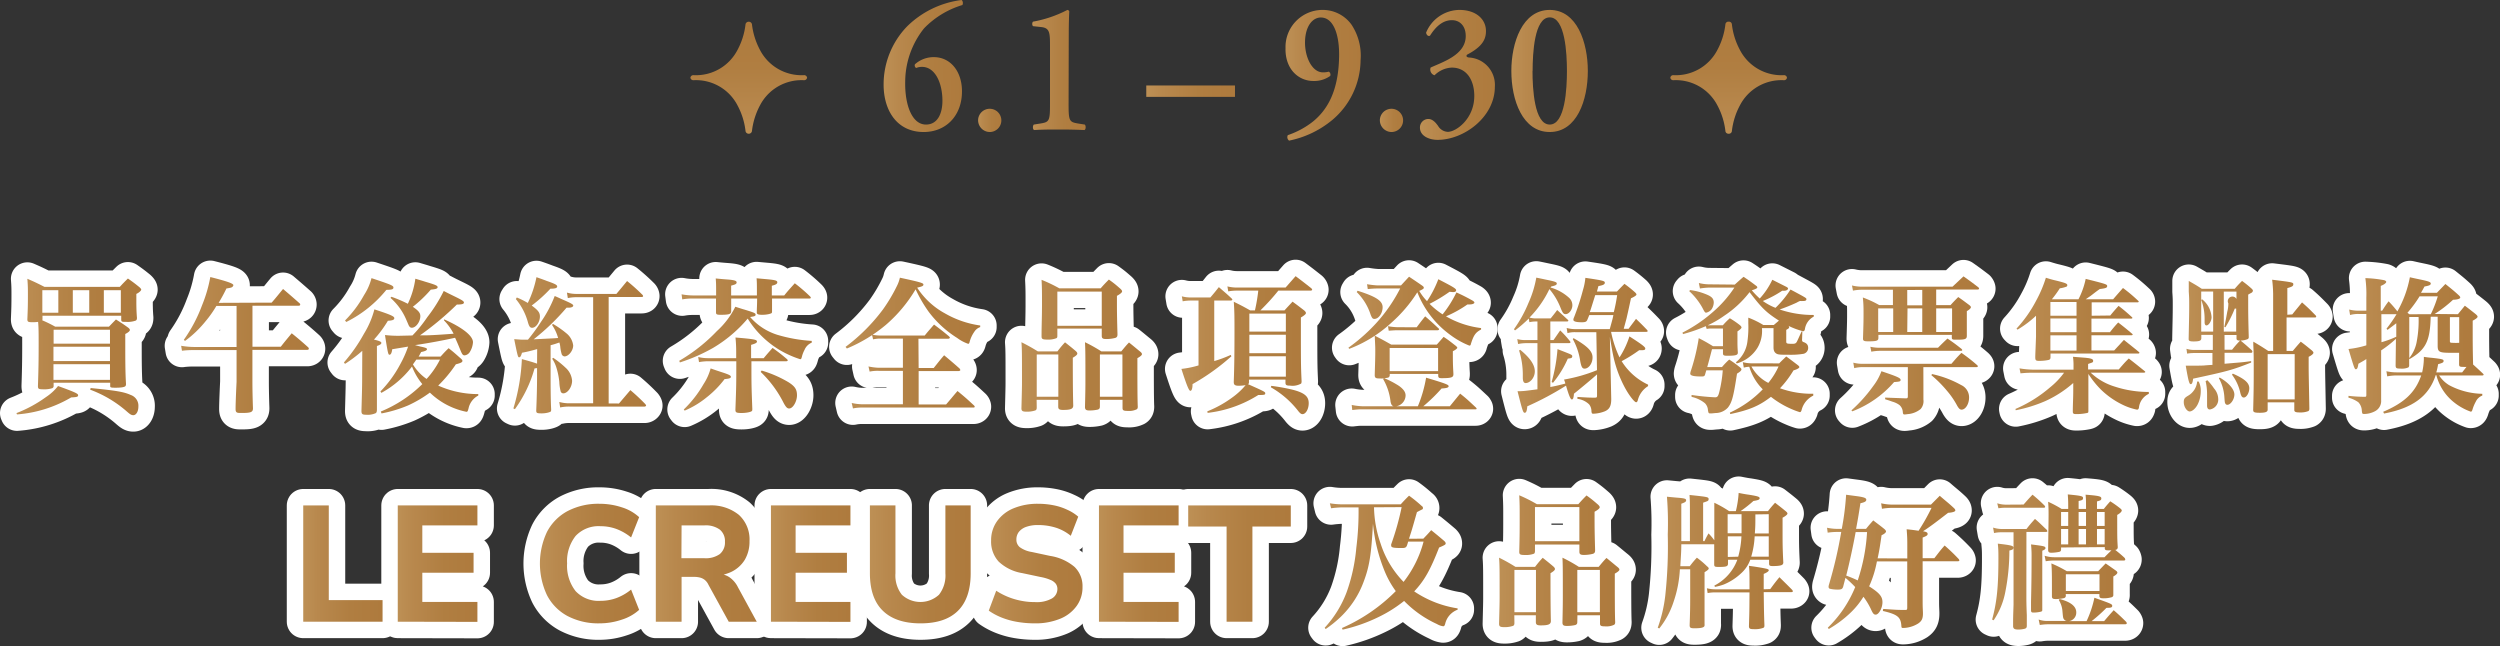
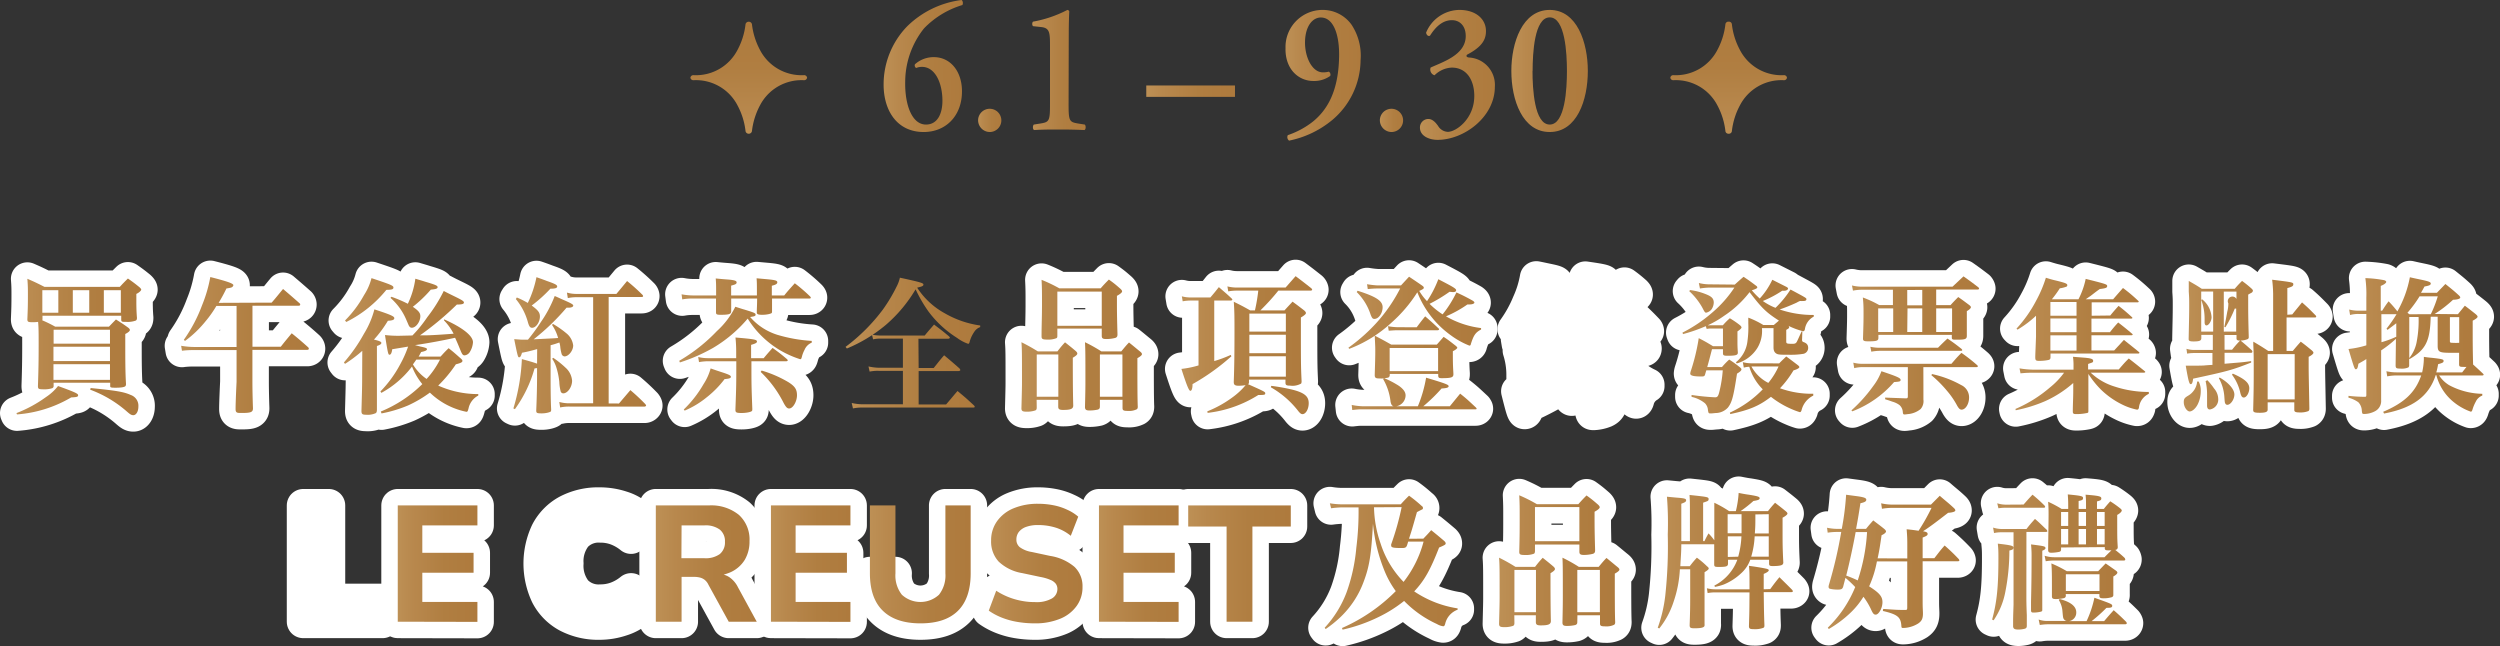
<svg xmlns="http://www.w3.org/2000/svg" xmlns:xlink="http://www.w3.org/1999/xlink" id="圖層_1" data-name="圖層 1" viewBox="0 0 456 117.83">
  <rect x="0" y="0" width="456" height="117.83" fill="#333333" stroke="none" />
  <defs>
    <style>.cls-1{fill:#fff;stroke:#fff;stroke-linecap:round;stroke-linejoin:round;stroke-width:6px;}.cls-2{fill:url(#未命名漸層_62);}.cls-3{fill:url(#未命名漸層_62-2);}.cls-4{fill:url(#未命名漸層_62-3);}.cls-5{fill:url(#未命名漸層_62-4);}.cls-6{fill:url(#未命名漸層_62-5);}.cls-7{fill:url(#未命名漸層_62-6);}.cls-8{fill:url(#未命名漸層_62-7);}.cls-9{fill:url(#未命名漸層_62-8);}.cls-10{fill:url(#未命名漸層_62-9);}.cls-11{fill:url(#未命名漸層_62-10);}.cls-12{fill:url(#未命名漸層_62-11);}.cls-13{fill:url(#未命名漸層_62-12);}.cls-14{fill:url(#未命名漸層_62-13);}.cls-15{fill:url(#未命名漸層_62-14);}.cls-16{fill:url(#未命名漸層_62-15);}.cls-17{fill:url(#未命名漸層_62-16);}.cls-18{fill:url(#未命名漸層_62-17);}.cls-19{fill:url(#未命名漸層_62-18);}.cls-20{fill:url(#未命名漸層_62-19);}.cls-21{fill:url(#未命名漸層_62-20);}.cls-22{fill:url(#未命名漸層_62-21);}.cls-23{fill:url(#未命名漸層_62-22);}.cls-24{fill:url(#未命名漸層_62-23);}.cls-25{fill:url(#未命名漸層_62-24);}.cls-26{fill:url(#未命名漸層_62-25);}.cls-27{fill:url(#未命名漸層_62-26);}.cls-28{fill:url(#未命名漸層_62-27);}.cls-29{fill:url(#未命名漸層_62-28);}.cls-30{fill:url(#未命名漸層_62-29);}.cls-31{fill:url(#未命名漸層_62-30);}.cls-32{fill:url(#未命名漸層_62-31);}.cls-33{fill:url(#未命名漸層_62-32);}.cls-34{fill:url(#未命名漸層_62-33);}.cls-35{fill:url(#未命名漸層_62-34);}.cls-36{fill:url(#未命名漸層_62-35);}.cls-37{fill:url(#未命名漸層_62-36);}.cls-38{fill:url(#未命名漸層_62-37);}.cls-39{fill:url(#未命名漸層_62-38);}.cls-40{fill:url(#未命名漸層_62-39);}</style>
    <linearGradient id="未命名漸層_62" x1="735.38" y1="544.7" x2="758.1" y2="544.7" gradientUnits="userSpaceOnUse">
      <stop offset="0" stop-color="#bd9055" />
      <stop offset="0.19" stop-color="#b8884d" />
      <stop offset="0.59" stop-color="#b07e41" />
      <stop offset="1" stop-color="#ae7a3d" />
    </linearGradient>
    <linearGradient id="未命名漸層_62-2" x1="765.42" y1="544.32" x2="788.78" y2="544.32" xlink:href="#未命名漸層_62" />
    <linearGradient id="未命名漸層_62-3" x1="795.11" y1="544.6" x2="819.51" y2="544.6" xlink:href="#未命名漸層_62" />
    <linearGradient id="未命名漸層_62-4" x1="826.04" y1="544.4" x2="850.24" y2="544.4" xlink:href="#未命名漸層_62" />
    <linearGradient id="未命名漸層_62-5" x1="856.27" y1="544.45" x2="880.46" y2="544.45" xlink:href="#未命名漸層_62" />
    <linearGradient id="未命名漸層_62-6" x1="886.61" y1="543.99" x2="911.17" y2="543.99" xlink:href="#未命名漸層_62" />
    <linearGradient id="未命名漸層_62-7" x1="918.69" y1="544.45" x2="940.6" y2="544.45" xlink:href="#未命名漸層_62" />
    <linearGradient id="未命名漸層_62-8" x1="947.92" y1="544.36" x2="971.74" y2="544.36" xlink:href="#未命名漸層_62" />
    <linearGradient id="未命名漸層_62-9" x1="978.3" y1="544.04" x2="1002.5" y2="544.04" xlink:href="#未命名漸層_62" />
    <linearGradient id="未命名漸層_62-10" x1="1008.42" y1="544.47" x2="1032.87" y2="544.47" xlink:href="#未命名漸層_62" />
    <linearGradient id="未命名漸層_62-11" x1="1039.2" y1="544.39" x2="1063.24" y2="544.39" xlink:href="#未命名漸層_62" />
    <linearGradient id="未命名漸層_62-12" x1="1070.08" y1="544.41" x2="1093.37" y2="544.41" xlink:href="#未命名漸層_62" />
    <linearGradient id="未命名漸層_62-13" x1="1100.02" y1="544.49" x2="1124.32" y2="544.49" xlink:href="#未命名漸層_62" />
    <linearGradient id="未命名漸層_62-14" x1="1130.7" y1="544.57" x2="1154.93" y2="544.57" xlink:href="#未命名漸層_62" />
    <linearGradient id="未命名漸層_62-15" x1="1160.8" y1="544.51" x2="1185.38" y2="544.51" xlink:href="#未命名漸層_62" />
    <linearGradient id="未命名漸層_62-16" x1="973.94" y1="584.02" x2="998.24" y2="584.02" xlink:href="#未命名漸層_62" />
    <linearGradient id="未命名漸層_62-17" x1="1005.81" y1="583.79" x2="1027.73" y2="583.79" xlink:href="#未命名漸層_62" />
    <linearGradient id="未命名漸層_62-18" x1="1034.76" y1="583.73" x2="1059.42" y2="583.73" xlink:href="#未命名漸層_62" />
    <linearGradient id="未命名漸層_62-19" x1="1065.65" y1="583.91" x2="1089.77" y2="583.91" xlink:href="#未命名漸層_62" />
    <linearGradient id="未命名漸層_62-20" x1="1095.74" y1="583.91" x2="1120.3" y2="583.91" xlink:href="#未命名漸層_62" />
    <linearGradient id="未命名漸層_62-21" x1="787.69" y1="584.21" x2="802.16" y2="584.21" xlink:href="#未命名漸層_62" />
    <linearGradient id="未命名漸層_62-22" x1="804.93" y1="584.21" x2="819.46" y2="584.21" xlink:href="#未命名漸層_62" />
    <linearGradient id="未命名漸層_62-23" x1="830.86" y1="584.21" x2="848.96" y2="584.21" xlink:href="#未命名漸層_62" />
    <linearGradient id="未命名漸層_62-24" x1="852.03" y1="584.21" x2="870.44" y2="584.21" xlink:href="#未命名漸層_62" />
    <linearGradient id="未命名漸層_62-25" x1="872.97" y1="584.21" x2="887.5" y2="584.21" xlink:href="#未命名漸層_62" />
    <linearGradient id="未命名漸層_62-26" x1="891.05" y1="584.36" x2="909.43" y2="584.36" xlink:href="#未命名漸層_62" />
    <linearGradient id="未命名漸層_62-27" x1="912.73" y1="584.21" x2="929.82" y2="584.21" xlink:href="#未命名漸層_62" />
    <linearGradient id="未命名漸層_62-28" x1="932.83" y1="584.21" x2="947.36" y2="584.21" xlink:href="#未命名漸層_62" />
    <linearGradient id="未命名漸層_62-29" x1="949.07" y1="584.21" x2="967.78" y2="584.21" xlink:href="#未命名漸層_62" />
    <linearGradient id="未命名漸層_62-30" x1="893.55" y1="493.45" x2="908.01" y2="493.45" xlink:href="#未命名漸層_62" />
    <linearGradient id="未命名漸層_62-31" x1="910.79" y1="503.24" x2="915.03" y2="503.24" xlink:href="#未命名漸層_62" />
    <linearGradient id="未命名漸層_62-32" x1="920.64" y1="494.17" x2="930.4" y2="494.17" xlink:href="#未命名漸層_62" />
    <linearGradient id="未命名漸層_62-33" x1="941.46" y1="498.02" x2="957.64" y2="498.02" xlink:href="#未命名漸層_62" />
    <linearGradient id="未命名漸層_62-34" x1="966.86" y1="495.14" x2="980.55" y2="495.14" xlink:href="#未命名漸層_62" />
    <linearGradient id="未命名漸層_62-35" x1="984.07" y1="503.24" x2="988.31" y2="503.24" xlink:href="#未命名漸層_62" />
    <linearGradient id="未命名漸層_62-36" x1="991.38" y1="495.07" x2="1005.04" y2="495.07" xlink:href="#未命名漸層_62" />
    <linearGradient id="未命名漸層_62-37" x1="1008.11" y1="494.35" x2="1022.02" y2="494.35" xlink:href="#未命名漸層_62" />
    <linearGradient id="未命名漸層_62-38" x1="868.96" y1="505.8" x2="868.96" y2="485.36" xlink:href="#未命名漸層_62" />
    <linearGradient id="未命名漸層_62-39" x1="1047.69" y1="505.8" x2="1047.69" y2="485.36" xlink:href="#未命名漸層_62" />
  </defs>
  <path class="cls-1" d="M735.38,556.76a23.64,23.64,0,0,0,5.41-2.94,9.33,9.33,0,0,0,2.18-2c3.1,1.12,3.66,1.39,3.66,1.68s-.23.35-1.27.4a22.78,22.78,0,0,1-9.88,3.1Zm4.72-16.92a23.17,23.17,0,0,1,2.34,1.15h9.82c.56-.59.74-.77,1.27-1.31,1,.64,1.32.83,2.24,1.5.2.16.3.29.3.43s-.2.4-.84.72V544c0,2.67,0,5.35.13,7.38a.76.76,0,0,1-.08.43c-.15.21-.76.32-1.8.32s-1-.06-1-.43v-.48H742.16v.56a.42.42,0,0,1-.23.43,4.56,4.56,0,0,1-1.63.21c-.89,0-1-.08-1-.61.1-2.89.13-4.68.13-7.41,0-2.11,0-3.23-.1-4.28a7,7,0,0,1-1.07.06c-.74,0-.89-.08-.89-.54.08-1.87.1-2.56.1-4.49,0-1,0-1.66-.1-2.89,1.32.57,1.75.78,3.13,1.48h13.73c.64-.7.84-.89,1.48-1.53.91.64,1.21.86,2.1,1.58.23.21.33.35.33.45s-.22.46-.89.78v1.2c0,.83,0,1.82.11,3.16,0,.26-.05.4-.21.5a4.27,4.27,0,0,1-1.75.24c-.81,0-.91,0-.91-.5V539H740.13v.62Zm0-5.5v4.11h2.92v-4.11Zm12.34,9.75v-2.54H742.16v2.54Zm-10.31.57v2.61h10.31v-2.61Zm0,3.18v2.86h10.31v-2.86Zm3.53-9.39h3v-4.11h-3Zm3.25,13.74c4.59.46,6,.67,7.31,1.26a2.08,2.08,0,0,1,1.4,2.14c0,.88-.41,1.55-.92,1.55-.33,0-.56-.13-1.09-.59a21.37,21.37,0,0,0-6.78-4.06Zm2.41-13.74h3.1v-4.11h-3.1Z" transform="translate(-732.38 -481.41)" />
  <path class="cls-1" d="M781.93,536.61c.88-1,1.16-1.39,2.08-2.49,1.29,1.1,1.7,1.45,3,2.6a.32.32,0,0,1,.13.24c0,.13-.1.21-.28.21h-8.43v7.49h5.16c.86-1.1,1.14-1.42,2-2.46,1,.8,2,1.65,3,2.56a.37.37,0,0,1,.12.24c0,.14-.1.22-.28.22H778.42v5.66c0,.46,0,2.12.1,5,0,.66-.33.82-1.62.85-.13,0-.36,0-.69,0h-.12c-.56,0-.74-.16-.74-.7,0-1.28.15-4.38.18-5v-5.77h-7.77c-1.22,0-2,.1-2.19.13l-.15-.91a14.44,14.44,0,0,0,2.52.22h7.59l0-7.49h-3.68a20.32,20.32,0,0,1-2,2.83,19.77,19.77,0,0,1-3.73,3.56l-.21-.21a27.18,27.18,0,0,0,3.33-6.31,25.43,25.43,0,0,0,1.5-5.14c3.17.81,4.21,1.18,4.21,1.5a.73.73,0,0,1-.15.27c-.13.13-.28.19-1.12.32a29.77,29.77,0,0,1-1.42,2.62Z" transform="translate(-732.38 -481.41)" />
  <path class="cls-1" d="M798.46,545.4a25,25,0,0,1-3.15,2.38l-.2-.26a29.46,29.46,0,0,0,3.66-5.24,16.29,16.29,0,0,0,1.9-4.44c3.07,1,3.63,1.28,3.63,1.6s-.35.43-1.17.48a21.21,21.21,0,0,1-2.54,3.43c1,.24,1.35.4,1.35.61s-.25.37-.81.56v5.16c0,1.18,0,3.32,0,6.44,0,.35-.07.54-.2.64a3.53,3.53,0,0,1-1.78.3c-.68,0-.84-.13-.84-.7.11-4,.13-4.46.13-6.63Zm-3.15-5.53a20.62,20.62,0,0,0,3.48-4.65,10.36,10.36,0,0,0,1.35-3.08c3.68,1.23,4,1.37,4,1.72s-.33.4-1.29.42a22,22,0,0,1-7.31,5.86Zm18.08-.21c3.35,1.49,5.26,3,5.26,4.17a3.81,3.81,0,0,1-.53,1.71,1.3,1.3,0,0,1-1,.69c-.3,0-.45-.19-.73-.88-.46-1.12-.64-1.55-1-2.33-1.93.43-4.92,1-7.31,1.34l.91.24c1.1.24,1.27.32,1.27.51s-.28.35-1.06.51c-.21.37-.26.51-.46.83h4c.64-.7.81-.89,1.47-1.53,1,.78,1.27,1.05,2.21,1.87.21.19.31.32.31.43,0,.27-.28.4-1.2.64a23.83,23.83,0,0,1-3.22,3.88,17.65,17.65,0,0,0,7.31,1.55v.27a3.44,3.44,0,0,0-1.78,2.35c-.15.56-.2.61-.4.61a13.39,13.39,0,0,1-6.65-3.5,22.13,22.13,0,0,1-4,2.35,23.91,23.91,0,0,1-4.82,1.45l-.13-.35a23.26,23.26,0,0,0,7.57-5,11.66,11.66,0,0,1-1.88-3.21,17.53,17.53,0,0,1-5.59,4.81l-.17-.26a21.41,21.41,0,0,0,3.58-4.9,20.33,20.33,0,0,0,1.47-3.28l-2.9.48c-.07.64-.25,1-.48,1s-.28,0-.84-3.59a21.2,21.2,0,0,0,2.44.14l2.57-.06a23.69,23.69,0,0,0,2.71-3.34,27,27,0,0,0,3-4.78c.74.4,1.32.67,1.68.85,1.6.78,2,1,2,1.26s-.33.37-1.29.37a54.89,54.89,0,0,1-6.73,5.62h.73c1.27,0,3.28-.14,5.41-.3a10.3,10.3,0,0,0-1.75-2.43Zm-9.62-4.12a24,24,0,0,1,3,1.28,15.33,15.33,0,0,0,1.37-4.57c.79.24,1.37.4,1.78.54,1.9.56,2.28.72,2.28,1s-.35.37-1.24.45a23.32,23.32,0,0,1-3.28,3.13c1,.69,1.37,1.09,1.37,1.71,0,1-.81,2.11-1.54,2.11-.26,0-.41-.11-.59-.45l-.43-1a11,11,0,0,0-2.89-4ZM808.31,547c-.22.35-.33.48-.61.88a8.49,8.49,0,0,0,2.49,2.65,15.45,15.45,0,0,0,2.44-3.53Z" transform="translate(-732.38 -481.41)" />
  <path class="cls-1" d="M830.36,545.08a26.79,26.79,0,0,1-2.77.67c-.18.62-.3.83-.51.83s-.25,0-.91-3.31c1,.08,1.32.1,1.78.1.18,0,.38,0,.73,0a34.72,34.72,0,0,0,2.37-3.24,22.05,22.05,0,0,0,2.51-4.73c.74.32,1.29.59,1.68.75,1.39.61,1.7.8,1.7,1s-.28.38-.84.38h-.38a40.92,40.92,0,0,1-6,5.77c3.91-.19,3.91-.19,4.46-.24a8,8,0,0,0-1.11-2.38l.17-.19a17.5,17.5,0,0,1,2.42,1.69,3.35,3.35,0,0,1,1.27,2.24c0,.94-.84,2-1.58,2a.63.63,0,0,1-.51-.38,7.38,7.38,0,0,1-.27-1.41,4.39,4.39,0,0,0-.16-.75c-.73.26-1,.34-1.6.5v5.46c0,1.07,0,4.46.1,6.2,0,.24,0,.37-.1.45s-.73.32-1.62.32-1-.08-1-.53c.1-2.27.15-4.46.15-6.15v-1.58l-.46.06a23.38,23.38,0,0,1-3.58,7.43l-.28-.13a36.36,36.36,0,0,0,1.55-9c1.47.4,2,.56,2.77.83Zm-3.71-9.41a15.76,15.76,0,0,1,2,1,19.25,19.25,0,0,0,1.58-4.7c.84.29,1.5.53,1.9.69,1.47.51,1.88.72,1.88,1s-.33.41-1.24.41a25.32,25.32,0,0,1-3.41,3.07c1.17.86,1.5,1.28,1.5,2,0,1-.71,2.06-1.42,2.06-.36,0-.53-.24-.74-.91a11.28,11.28,0,0,0-2.23-4.33Zm6.63,11a17.43,17.43,0,0,1,2.26,1.81,3.53,3.53,0,0,1,1.19,2.38c0,1.13-.81,2.3-1.62,2.3a.51.51,0,0,1-.48-.43,7.94,7.94,0,0,1-.23-1.65,13.25,13.25,0,0,0-.56-2.7,6.07,6.07,0,0,0-.74-1.53Zm12,8.34,2.08-2.44a36.18,36.18,0,0,1,2.72,2.54c.1.14.15.22.15.27s-.1.19-.3.19H836.3a7.7,7.7,0,0,0-1.75.16l-.15-1a6.74,6.74,0,0,0,1.9.24h4.27V535.62h-3a8.09,8.09,0,0,0-1.62.16l-.16-1a6.2,6.2,0,0,0,1.76.24h7.26c.84-1,1.12-1.34,1.95-2.35a34.67,34.67,0,0,1,2.77,2.48.44.44,0,0,1,.15.27c0,.11-.1.16-.28.16h-6V555Z" transform="translate(-732.38 -481.41)" />
  <path class="cls-1" d="M880.44,543.91a2.43,2.43,0,0,0-1.32,1.33,5.31,5.31,0,0,0-.46,1.18c-.1.4-.15.51-.33.51a18.13,18.13,0,0,1-3.76-1.69,17.4,17.4,0,0,1-5.81-5.72,24.71,24.71,0,0,1-6.32,5.35,32.05,32.05,0,0,1-6.05,2.65l-.12-.3a31,31,0,0,0,6.88-5.43,14.83,14.83,0,0,0,3.35-4.43c.76.24,1.32.43,1.7.53,1.75.54,2,.64,2,.91s-.23.32-1,.43a10.88,10.88,0,0,0,5,3.26,27.65,27.65,0,0,0,6.24,1.1Zm-10-8.61v-.51c0-1.44,0-1.84-.06-2.62l1.78.16c1.55.14,2,.24,2,.56s-.3.46-1,.64v1.77h2.26c.81-1,1.09-1.28,1.93-2.22a30.6,30.6,0,0,1,2.77,2.38q.15.16.15.24c0,.11-.1.16-.23.16H873.2c0,1.44,0,1.44,0,2.25,0,.24,0,.34-.1.42s-.74.3-1.68.3c-.76,0-1-.11-1-.43v-.08c0-.53.06-1.36.06-2.46h-4.73v2.33c0,.5-.38.64-1.9.64-.74,0-.87-.08-.87-.46,0-1.17,0-1.36,0-2.51h-4.16a10.36,10.36,0,0,0-2,.16l-.12-.93a11.56,11.56,0,0,0,2.13.21H863c0-2.09,0-2.09-.07-3.1.76.08,1.37.13,1.75.16,1.63.11,2.06.24,2.06.56s-.31.4-1,.59v1.79ZM857.1,556.1a20.74,20.74,0,0,0,3.61-4.63,10.07,10.07,0,0,0,1.29-2.86c.84.3,1.48.51,1.88.64,1.43.46,1.81.64,1.81.89s-.28.34-1.15.42a18,18,0,0,1-3.22,3.29,16.55,16.55,0,0,1-4.06,2.46Zm14.58-9.36c.71-.86.94-1.1,1.62-1.87,1.17.85,1.53,1.12,2.64,2.06.08.1.13.16.13.21s-.1.16-.25.16h-6.38c0,4.33,0,4.33.16,8.66,0,.3,0,.38-.16.48s-.81.3-1.8.3-1.12-.11-1.12-.62c.16-4.46.16-4.46.16-8.82h-5a10,10,0,0,0-1.8.16l-.15-.93a7.52,7.52,0,0,0,1.93.21h5c0-.4,0-.4,0-1.2a23.71,23.71,0,0,0-.13-2.57c3.48.3,3.92.38,3.92.75,0,.21-.28.37-1.07.59,0,1.2,0,1.25,0,2.43ZM871.3,549a21.18,21.18,0,0,1,4.92,2.14c1.17.75,1.53,1.31,1.53,2.38s-.71,2.4-1.43,2.4c-.35,0-.58-.24-1-1a20.54,20.54,0,0,0-4.19-5.67Z" transform="translate(-732.38 -481.41)" />
-   <path class="cls-1" d="M886.61,544.68a33.49,33.49,0,0,0,6.81-6.81,29.63,29.63,0,0,0,2.54-4.26,6.26,6.26,0,0,0,.56-1.55c4,.86,4.29,1,4.29,1.26s-.26.35-1.14.56a14,14,0,0,0,5.05,4.68,17.84,17.84,0,0,0,6.45,2.22l0,.29a2.1,2.1,0,0,0-1.09.88,5.77,5.77,0,0,0-.86,1.9c-.05.19-.13.27-.26.27a7.64,7.64,0,0,1-2-1.07,19.28,19.28,0,0,1-5.18-4.76,25.11,25.11,0,0,1-2.39-4.11,26.15,26.15,0,0,1-5.43,6.49,27.51,27.51,0,0,1-7.11,4.31Zm13.33,3.85h2.75c.81-1,1.06-1.36,1.9-2.32,1.2,1,1.58,1.33,2.8,2.4.1.14.15.22.15.3s-.13.18-.33.18h-7.27v6.1h5c.92-1.07,1.2-1.42,2.08-2.46,1.32,1.07,1.73,1.44,3,2.62a.44.44,0,0,1,.15.24c0,.11-.1.16-.25.16H889.69a7.48,7.48,0,0,0-1.73.16l-.23-1a9.09,9.09,0,0,0,2,.24h7.34v-6.1h-4.45a7.19,7.19,0,0,0-1.62.14l-.21-.94a10.43,10.43,0,0,0,1.86.24h4.42v-5.32H893a5.69,5.69,0,0,0-1.37.14l-.2-.86a7.88,7.88,0,0,0,1.62.16h8c.73-.91,1-1.18,1.7-2,1.17.88,1.55,1.17,2.72,2.14.12.13.17.21.17.26s-.12.19-.35.19h-5.39Z" transform="translate(-732.38 -481.41)" />
  <path class="cls-1" d="M921.48,555.7c0,.32-.05.45-.23.56a4.57,4.57,0,0,1-1.65.24c-.73,0-.91-.14-.91-.62.08-3.1.1-3.85.1-4.84,0-5.13,0-5.8-.1-7.21a33.61,33.61,0,0,1,3,1.68h3.56c.58-.75.78-1,1.39-1.66.89.7,1.15.91,1.91,1.55.25.22.33.35.33.51s-.18.38-.82.75c0,2.11,0,6.18.08,8.71,0,.62-.46.81-1.85.81-.66,0-.87-.14-.89-.54v-1.31h-3.94Zm0-1.93h3.94v-7.7h-3.94Zm3.76-11.2c0,.29,0,.43-.18.53a4.1,4.1,0,0,1-1.7.25c-.79,0-1-.11-1-.57,0-2.21.08-3.34.08-6,0-2.16,0-2.75-.08-4.33A27.11,27.11,0,0,1,925.6,534h7.54c.63-.72.84-.93,1.5-1.6,1,.72,1.24.93,2.1,1.68.23.22.31.35.31.48s-.15.38-.94.81v1.36c0,1,0,2.19.1,5.67,0,.37-.1.53-.38.64a6.51,6.51,0,0,1-1.68.21c-.61,0-.81-.13-.81-.59v-1.31h-8.1Zm0-1.74h8.1V534.6h-8.1ZM933,555.56c0,.32-.1.46-.38.56a6.9,6.9,0,0,1-1.52.16c-.59,0-.79-.13-.82-.58.08-3.19.08-3.83.08-5.14,0-4,0-5.32-.08-6.73a28,28,0,0,1,3,1.68h3.61c.61-.72.81-1,1.42-1.63.94.75,1.22,1,2.06,1.68.23.19.3.32.3.46s-.2.37-.83.72c0,3.8,0,7.35.07,8.85,0,.27-.07.4-.2.48a3.17,3.17,0,0,1-1.58.29c-.78,0-1-.08-1-.53v-1.5H933Zm0-1.79h4.11v-7.7H933Z" transform="translate(-732.38 -481.41)" />
  <path class="cls-1" d="M953.86,547.27a22.23,22.23,0,0,0,3-1.12l.13.24a39.61,39.61,0,0,1-7.09,5.08c0,.83-.17,1.23-.4,1.23s-.61-.8-1.63-4a17.19,17.19,0,0,0,3.12-.64V536.23H949.6a7.88,7.88,0,0,0-1.5.14l-.15-.91a6.24,6.24,0,0,0,1.72.21h3.48c.79-.93.79-.93,1.55-1.89,1,.88,1.35,1.14,2.34,2.08.1.11.12.16.12.21s-.1.16-.3.16h-3Zm-1.27,9.17a20.5,20.5,0,0,0,4.75-2.67,12.76,12.76,0,0,0,2.24-2.11,7.83,7.83,0,0,1-1.25.11c-.68,0-.91-.16-.91-.65V551c.1-2.81.13-5.43.13-9.07,0-2.35,0-3.74-.13-5.48,1.32.65,1.73.86,3,1.58h.86a31.88,31.88,0,0,0,.61-3.61h-3.83a8.82,8.82,0,0,0-1.65.14l-.15-.91a7.17,7.17,0,0,0,1.8.21h8.81l1.83-2.08c1.24.93,1.62,1.23,2.84,2.19a.56.56,0,0,1,.18.29c0,.08-.13.16-.3.16h-5.87a40.11,40.11,0,0,1-3.28,3.61h4.4c.61-.69.84-.91,1.47-1.6.94.69.94.69,2.16,1.63.2.19.28.32.28.45s-.13.35-.92.81c0,8.6,0,8.76.13,11.62a.91.91,0,0,1-.08.43,3.16,3.16,0,0,1-2,.38c-.71,0-.86-.11-.86-.57v-.53h-6.66v.43c0,.24,0,.29-.18.4,3.13,1.39,3.15,1.42,3.15,1.68s-.17.3-1.27.3a22.05,22.05,0,0,1-9.24,3.26Zm14.33-14.54v-3.29h-6.66v3.29Zm-6.66.56v3.37h6.66v-3.37Zm0,3.93v3.72h6.66v-3.72Zm4,5.4a36.68,36.68,0,0,1,3.63.64c2.36.57,3.2,1.23,3.2,2.52,0,1.07-.53,2-1.14,2-.23,0-.41-.14-.71-.49a16.87,16.87,0,0,0-5.06-4.41Z" transform="translate(-732.38 -481.41)" />
  <path class="cls-1" d="M989.39,531.88c1,.67,1.32.88,2.36,1.6.23.16.33.27.33.4s0,.24-.83.59a9.69,9.69,0,0,0,1.42,1.87,19.54,19.54,0,0,0,2.06-4c2.71,1.4,3.25,1.72,3.25,2s-.26.35-.59.35l-.61-.06a27.67,27.67,0,0,1-3.65,2.2,14.59,14.59,0,0,0,2.38,1.92,20.54,20.54,0,0,0,2.52-4,33.26,33.26,0,0,1,3,1.52c.2.14.28.24.28.35s-.26.32-.87.32h-.4a21,21,0,0,1-3.91,2.17,16.92,16.92,0,0,0,6.4,2.14v.26c-1,.54-1.35,1-1.88,2.7,0,.16-.13.24-.26.24a14.79,14.79,0,0,1-3.32-1.84,17.51,17.51,0,0,1-6.17-7.89,25.63,25.63,0,0,1-4.68,5.51,23.82,23.82,0,0,1-7.74,4.81l-.15-.21a31.91,31.91,0,0,0,5.25-4.68,29,29,0,0,0,4.19-6.12h-4.16a16.08,16.08,0,0,0-1.75.11l-.13-.89a16.74,16.74,0,0,0,1.88.22h4.31Zm7.44,23.63c.82-1,1.07-1.31,1.88-2.3,1.27,1,1.65,1.39,2.92,2.57,0,.08.1.13.1.18s-.07.11-.2.11H980.78c-.35,0-.68,0-1.75.13l-.1-.93a11.63,11.63,0,0,0,1.93.24H991a23.92,23.92,0,0,0,1.5-5.21c3.56,1.06,4.11,1.28,4.11,1.55s-.4.37-1.29.42a30.11,30.11,0,0,1-3.33,3.24ZM980,534.44c3.38,1.07,4.57,1.85,4.57,3s-.76,2.14-1.5,2.14c-.3,0-.43-.13-.68-.75a10.09,10.09,0,0,0-2.54-4.14Zm4.78,16a8,8,0,0,1-.82,0c-.66,0-.83-.13-.83-.64.07-2.33.1-3.24.1-4.31,0-.74,0-.74-.1-2.86,1.29.67,1.7.89,3,1.63h8.33l1.24-1.41c1,.67,1.27.91,2.23,1.65.18.17.26.25.26.33s-.15.32-.81.64c0,1.79,0,2.38.1,4.06v.16c0,.56-.38.7-2.16.7-.48,0-.61-.11-.61-.49v-.29h-8.84v.27c-.1.4-.17.43-1,.51a17,17,0,0,1,2.69,1.41c.82.59,1.2,1.13,1.2,1.74a2.05,2.05,0,0,1-1.91,2c-.51,0-.71-.21-.84-.91a10.28,10.28,0,0,0-1.34-4.06Zm6-9.33c.66-.88.86-1.15,1.55-2,1.06.91,1.39,1.21,2.44,2.2a.19.19,0,0,1,.1.16c0,.1-.13.18-.31.18h-7.36c-.31,0-.38,0-1.52.08l-.13-.82a11.28,11.28,0,0,0,1.65.18Zm-4.93,8h8.84v-4.22h-8.84Z" transform="translate(-732.38 -481.41)" />
  <path class="cls-1" d="M1023.55,542h-3.81a4.77,4.77,0,0,0-1.45.17l-.15-.94a5.64,5.64,0,0,0,1.6.21H1026c.54-1.95.54-1.95.66-2.56h-4.39c-.08.18-.15.37-.38.91-.15.32-.38.4-1,.4-1,0-1.53-.14-1.53-.46a1.2,1.2,0,0,1,.13-.45,44.24,44.24,0,0,0,1.63-5,10.61,10.61,0,0,0,.43-2.19c3.17.46,3.55.56,3.55.88s-.3.46-1.16.62c-.06.16-.13.48-.28,1h3.65c.61-.64.79-.82,1.37-1.41a24.23,24.23,0,0,1,1.93,1.55c.18.18.26.29.26.4s-.18.32-1,.69c-.56,2.62-.66,3-.81,3.67l-.51,1.89h.89c.58-.8.76-1,1.35-1.81.88.85,1.16,1.12,2,2a.37.37,0,0,1,.12.24c0,.08-.1.13-.25.13h-6.42a19.92,19.92,0,0,0,1.54,4.66,16.11,16.11,0,0,0,1.81-3.83c2.26,1.45,2.89,1.93,2.89,2.2s-.2.32-.76.32h-.36a26.6,26.6,0,0,1-3.19,2,11.29,11.29,0,0,0,4.82,4.28l0,.27a4.22,4.22,0,0,0-1.88,2.59c-.07.24-.17.35-.3.35-.3,0-1.27-1.23-2-2.57a21.82,21.82,0,0,1-2.11-5.61c-.25-1.13-.35-1.79-.68-3.72l.12,5.32.13,6c0,1.23-.3,1.84-1.14,2.22a6.25,6.25,0,0,1-2.06.45c-.3,0-.35,0-.41-.43a2,2,0,0,0-.43-1.28,3.74,3.74,0,0,0-2.13-1v-.35c1.3.08,2,.13,2.69.13h.54c.3,0,.35-.08.35-.42v-3.83c-.53.51-3.33,2.84-4.21,3.53-.06.78-.16,1.05-.39,1.05s-.53-.7-1.06-2.52a54.39,54.39,0,0,1-7.06,3.77c-.08.88-.2,1.18-.48,1.18s-.41-.38-1.3-3.93c1,0,1.5-.08,2-.14l1.63-.21V544h-2a7.55,7.55,0,0,0-1.53.16l-.15-.9a5.89,5.89,0,0,0,1.68.18h2v-3.39h-.13a5.4,5.4,0,0,0-1.34.13l-.11-.67a24,24,0,0,1-2.51,2.17l-.2-.22a23.28,23.28,0,0,0,2.66-4.81,19.17,19.17,0,0,0,1.42-4.6c.82.16,1.43.3,1.83.38,1.55.32,1.91.43,1.91.69s-.26.38-1,.54l-.15.19a8.49,8.49,0,0,1,3.4,1.89,1.84,1.84,0,0,1,.59,1.37c0,.77-.61,1.6-1.22,1.6-.38,0-.54-.19-.92-1.12a12.08,12.08,0,0,0-2.05-3.45,18.89,18.89,0,0,1-3.63,5.19,4.19,4.19,0,0,0,1.29.16h2.57c.43-.54.81-1,1.19-1.53.84.75,1.09,1,1.9,1.74.11.08.13.13.13.21s-.08.14-.28.14h-3v3.39h.58c.54-.77.69-1,1.22-1.76a19,19,0,0,1,1.75,1.92c.11.14.13.19.13.24s-.1.16-.25.16h-3.43v8c.91-.16,1.65-.35,2.72-.62,0-.24-.11-.37-.21-.74a29,29,0,0,0,6-1.71Zm-13.89,3.21c1.83,1.5,2.67,2.76,2.67,3.93s-.87,2.14-1.68,2.14c-.33,0-.51-.32-.51-1v-.59a14.68,14.68,0,0,0-.68-4.35Zm5.74,5.88a30.11,30.11,0,0,0,1.07-6c2.53,1,2.69,1,2.69,1.31s-.23.37-.81.42a19.1,19.1,0,0,1-2.7,4.41Zm4-8c2.54,1.47,3.46,2.38,3.46,3.51s-.72,2.05-1.45,2.05c-.41,0-.59-.29-.79-1.33a11.79,11.79,0,0,0-1.37-4.07Zm7.34-4.75a31.31,31.31,0,0,0,.61-3.1h-4c-.59,1.87-.89,2.88-1,3.1Z" transform="translate(-732.38 -481.41)" />
  <path class="cls-1" d="M1048.8,533.32c.68-.61.88-.8,1.6-1.42,1,.65,1.27.86,2.23,1.58.2.13.28.24.28.35s-.13.27-1,.53a14.29,14.29,0,0,0,1.45,1.5,13.64,13.64,0,0,0,2.29-3.42l2.54,1.28c.23.11.33.22.33.35s-.26.37-.66.37a3.42,3.42,0,0,1-.41,0,19.46,19.46,0,0,1-3.53,1.87,10.65,10.65,0,0,0,2.31,1.25,18.09,18.09,0,0,0,2.74-3.34c2.9,1.55,2.9,1.55,2.9,1.77s-.2.32-.51.32a5.4,5.4,0,0,1-.66,0,4.33,4.33,0,0,0-.61.3,33.12,33.12,0,0,1-3.1,1.25,18.91,18.91,0,0,0,6.22,1v.3a3.06,3.06,0,0,0-1.62,2.32c-.08.27-.15.35-.33.35a14,14,0,0,1-2.69-1c.12.11.15.16.15.27s0,.19-.53.48v2.09c0,.42.1.45,1.19.45.38,0,.56-.08.71-.32s.46-1,.92-1.95l.12,0-.05,1.44a.72.72,0,0,0,0,.19.34.34,0,0,0,.25.32c.61.21.86.53.86,1.07a1.1,1.1,0,0,1-.83,1.07,13.13,13.13,0,0,1-2.06.18c-2,0-2.52,0-2.85-.18s-.55-.46-.58-1.05v-3.63h-2.11a6,6,0,0,1-.83,3.61,6.55,6.55,0,0,1-3.76,2.83l-.16-.21a5.78,5.78,0,0,0,2.11-3.88,18.68,18.68,0,0,0,.15-3.26c0-.43,0-.59,0-1a15.72,15.72,0,0,1,2.74,1.34h1.91l.94-.8c-2.34-1.5-3.13-2.28-5.36-5.19a19,19,0,0,1-4.62,4.3,18,18,0,0,1-3,1.74,2.6,2.6,0,0,0,.44,0h2.31a12.79,12.79,0,0,1,1.27-1.28,16.13,16.13,0,0,1,1.9,1.31c.15.16.23.26.23.37s-.15.32-.74.72c0,.86,0,1.47,0,1.71,0,.7,0,1.1.07,2.09v.08c0,.45-.4.56-1.93.56-.61,0-.76-.08-.78-.4v-.8h-2c-.54,2.08-.54,2.08-.87,3.26h2.69a14.41,14.41,0,0,1,1.32-1.37c.89.59,1.15.78,2,1.45.15.16.23.24.23.32,0,.24-.23.45-.81.8-.64,4.2-.92,5.24-1.65,6.18a3.06,3.06,0,0,1-2.06,1c-.28,0-.81.08-1,.08-.48,0-.48,0-.59-.59a1.92,1.92,0,0,0-.56-1.28,5.83,5.83,0,0,0-2.43-1.15l0-.35a42.25,42.25,0,0,0,4.29.43c.44,0,.59-.19.82-1.18a23.17,23.17,0,0,0,.58-3.74h-3c-.1.32-.12.4-.22.75s-.26.37-.71.37c-1.43,0-2-.16-2-.53a2.37,2.37,0,0,1,.1-.46,36.59,36.59,0,0,0,1.45-6c1.12.57,1.47.78,2.61,1.47h1.81v-3.23h-2.21a4.28,4.28,0,0,0-.76.08l-.16-.51a29.39,29.39,0,0,1-4.16,1.45l-.1-.27a26.56,26.56,0,0,0,5.53-3.74,21.55,21.55,0,0,0,3.94-4.47H1044a14.29,14.29,0,0,0-1.55.16l-.2-1a8.12,8.12,0,0,0,1.7.24Zm-8.15,1a11.49,11.49,0,0,1,3.32.94c.76.37,1,.75,1,1.36a2.38,2.38,0,0,1-.38,1.18,1.67,1.67,0,0,1-1,.64c-.2,0-.28-.08-.66-.83a11.94,11.94,0,0,0-2.44-3.1Zm16.25,13.37c.55-.56.73-.72,1.29-1.26.94.67,1.22.91,2.18,1.63.16.16.21.22.21.32s-.23.35-1.07.59a18.24,18.24,0,0,1-2.46,3.26,17,17,0,0,0,6.07,1v.34a4,4,0,0,0-2.14,2.68c-.1.24-.17.34-.3.34a12.22,12.22,0,0,1-1.37-.5,16.74,16.74,0,0,1-3.91-2.3c-2.11,1.63-3.89,2.4-7.42,3.15l-.07-.27a19.66,19.66,0,0,0,6-4.25,9.78,9.78,0,0,1-2.46-4.11,3.55,3.55,0,0,0-1,.16l-.18-1a6.68,6.68,0,0,0,1.53.21Zm-5.06.56a7.13,7.13,0,0,0,3.08,3,13,13,0,0,0,1.87-3Z" transform="translate(-732.38 -481.41)" />
  <path class="cls-1" d="M1070.08,556.26a26.88,26.88,0,0,0,4-4.47,10,10,0,0,0,1.47-2.67c3,1,3.5,1.26,3.5,1.58s-.25.32-1.19.4a19.13,19.13,0,0,1-7.62,5.34Zm15.46-19.2h2.62c.58-.64.79-.85,1.4-1.47.91.62,1.16.83,2,1.45.23.18.31.29.31.42s-.21.41-.74.7c0,3,0,3,0,4.49,0,.62-.28.72-1.85.72-.76,0-.89,0-.89-.43v-.45H1075v.56c0,.51-.33.62-1.81.62-.81,0-1-.08-1-.51.1-3,.1-3.5.1-4.55s0-1.68-.13-2.94a20.33,20.33,0,0,1,3,1.39h2.49v-2.8h-5.61a8.47,8.47,0,0,0-1.68.16l-.18-.94a7.54,7.54,0,0,0,1.88.22h16.46l2-1.88c1.22.86,1.58,1.13,2.72,2a.57.57,0,0,1,.13.24c0,.08-.11.16-.28.16h-7.55Zm-2.33,14.68c0,.8,0,1.36,0,2.54a2.18,2.18,0,0,1-.51,1.74,4.22,4.22,0,0,1-2.41.93,3.34,3.34,0,0,1-.51.06c-.23,0-.3-.08-.33-.46a1.83,1.83,0,0,0-.61-1.26,3.89,3.89,0,0,0-1.27-.61l-.68-.24c-.23-.08-.46-.13-.66-.21l0-.3,3.73.14h.08c.25,0,.33-.09.33-.38v-5.32h-8.15a6.64,6.64,0,0,0-1.63.19l-.17-1a6.68,6.68,0,0,0,1.8.21h16.1c.79-.91,1-1.18,1.83-2A32.11,32.11,0,0,1,1093,548c.1.1.15.16.15.21s-.1.16-.23.16h-9.72Zm-9.68-7.08a7.88,7.88,0,0,0,1.83.18h10.51c.77-.77,1-1,1.73-1.68,1.12.77,1.45,1,2.54,1.87.1.11.15.16.15.24s-.1.13-.23.13h-14.7a8.4,8.4,0,0,0-1.65.16Zm1.43-7v4.31h2.74v-4.31Zm5.3-3.36v2.8H1083v-2.8Zm0,7.67H1083v-4.31h-2.69Zm4.52,7.67a19,19,0,0,1,5.31,2,2.47,2.47,0,0,1,1.45,2.29c0,1.15-.64,2.2-1.37,2.2-.28,0-.49-.19-.79-.7a14.85,14.85,0,0,0-1.88-2.75,21.77,21.77,0,0,0-2.84-2.84Zm.76-7.67h2.9v-4.31h-2.9Z" transform="translate(-732.38 -481.41)" />
  <path class="cls-1" d="M1118.84,548.8c.79-.91,1-1.18,1.83-2,1.29,1,1.67,1.31,2.92,2.32.05.06.1.11.1.14s-.1.13-.31.13h-9.65a11,11,0,0,0,4.3,2.51,19.78,19.78,0,0,0,6.29,1v.35a3.13,3.13,0,0,0-1.8,2.54c-.08.26-.15.34-.36.34a10.84,10.84,0,0,1-2.69-.93,15,15,0,0,1-3.91-2.76,16.71,16.71,0,0,1-2.26-2.83v4.49l0,1.39c0,.22,0,.48,0,.86s-.08.34-.28.4a9.2,9.2,0,0,1-2,.19c-.43,0-.56-.11-.56-.46,0-1.23.08-2.59.08-3.77v-1.44a20.42,20.42,0,0,1-5.08,3.29,26,26,0,0,1-5.41,1.68L1100,556a24.18,24.18,0,0,0,6.27-3.9,13.9,13.9,0,0,0,2.59-2.7h-5.68a18.65,18.65,0,0,0-2.26.11l-.18-.91a16.75,16.75,0,0,0,2.74.24h7.11v-.67a10.76,10.76,0,0,0-.1-1.68l1.68.13c1.52.11,2,.24,2,.59s-.13.29-.92.59v1Zm-1.55-9.84c.63-.77.84-1,1.52-1.76,1.1.85,1.43,1.15,2.44,2.06a.24.24,0,0,1,.08.13c0,.08-.08.13-.21.13h-7.26V542h3.38a22.32,22.32,0,0,1,1.5-1.77c1.11.86,1.47,1.15,2.54,2.06a.23.23,0,0,1,.1.13c0,.08-.08.14-.23.14h-7.29v2.78H1118l1.78-1.93c1.24,1,1.6,1.26,2.76,2.22a.32.32,0,0,1,.08.16s-.08.11-.23.11h-16v.69c0,.27-.1.38-.28.46a8.06,8.06,0,0,1-1.88.18c-.43,0-.58-.1-.61-.45s.05-1.66.13-4V539a19,19,0,0,1-3.38,2.54l-.18-.19a23.51,23.51,0,0,0,3.59-5.11,22.83,22.83,0,0,0,1.77-4.17c.76.24,1.37.41,1.75.49,1.83.45,2.16.58,2.16.88a.39.39,0,0,1-.12.24,5.52,5.52,0,0,1-1.25.32,21.47,21.47,0,0,1-1.45,2h4.85a14.42,14.42,0,0,0,1.32-3.72c3.76.94,3.92,1,3.92,1.31s-.26.41-1.35.54c-.53.37-.53.37-1.75,1.31-.21.13-.31.21-.82.56h5c.76-.88,1-1.15,1.8-2.06a28.21,28.21,0,0,1,2.77,2.33.21.21,0,0,1,.1.16c0,.08-.1.13-.22.13h-8.36V539Zm-6.15-2.46h-4.77V539h4.77Zm0,3h-4.77V542h4.77Zm0,3.08h-4.77v2.78h4.77Z" transform="translate(-732.38 -481.41)" />
  <path class="cls-1" d="M1133.42,551a3.64,3.64,0,0,1,.38,1.74,5.49,5.49,0,0,1-.56,2.43c-.38.75-1,1.29-1.47,1.29s-1.07-.83-1.07-1.69c0-.61.13-.8.87-1.23a3.31,3.31,0,0,0,1.57-2.54Zm4.72-5.8h1.37c.61-.75.82-1,1.5-1.71.92.75,1.19,1,2.08,1.79a.63.63,0,0,1,.13.27.21.21,0,0,1-.23.21h-4.85v2l1.63-.14c1.62-.13,1.88-.16,3.22-.34l0,.26c-3.55,1.39-4.29,1.58-10.59,2.94-.07.7-.2,1-.43,1s-.4-.33-.91-3.37h.89c.48,0,2.49,0,2.66-.06,1.12-.08,1.12-.08,1.32-.08V545.8h-3.25a8,8,0,0,0-1.37.11l-.12-.88a4.79,4.79,0,0,0,1.49.21H1136v-2.75h-2.1v.59c0,.48-.33.61-1.43.61-.66,0-.88-.1-.88-.42v-.09c.07-3.44.1-4.3.1-6,0-1.21,0-1.42-.08-2.6v-.93c0-.54,0-.75,0-1,1,.58,1.37.77,2.38,1.44h6c.55-.64.73-.83,1.34-1.44a19.68,19.68,0,0,1,1.78,1.44c.15.16.2.24.2.35a.54.54,0,0,1-.2.34l-.41.22a1.21,1.21,0,0,0-.25.16v1.31c0,1.71,0,2.75.1,6.33v.08a.39.39,0,0,1-.18.38,3.66,3.66,0,0,1-1.44.27c-.44,0-.61-.11-.61-.38v-.64h-2.19Zm-2.08-10.61h-2.18v7.3h2.18Zm-2,1.42a4.53,4.53,0,0,1,1.71,3.26c0,.69-.51,1.5-.94,1.5-.21,0-.33-.24-.33-.57v-.08c0-.21,0-.48,0-.56a10,10,0,0,0-.61-3.45Zm.94,14.75a10.27,10.27,0,0,1,1.22,1.5,3,3,0,0,1,.76,1.84,1.83,1.83,0,0,1-1.52,2c-.33,0-.51-.24-.51-.72,0-.16,0-.61,0-1s0-.94,0-1.1a10.51,10.51,0,0,0-.27-2.35Zm2.26-.48c1.6.91,2.67,2.14,2.67,3.08s-.71,1.89-1.29,1.89a.4.4,0,0,1-.33-.18c-.13-.22-.13-.22-.21-1.31a8.06,8.06,0,0,0-1-3.37Zm3-8.39V537.7H1140a22,22,0,0,1-1.7,3.4l-.2-.05c.28-1.37.28-1.37.53-2.76a6,6,0,0,0,.2-1.55.84.84,0,1,1,1.48,0v-2.14H1138v7.3Zm-.61,7.67c2.13.94,3,1.68,3,2.67,0,.83-.51,1.69-1,1.69-.3,0-.48-.24-.63-.83a8.54,8.54,0,0,0-1.53-3.34Zm10.84-10.8c.74-.93,1-1.23,1.78-2.19,1.06.93,1.39,1.26,2.46,2.35a.44.44,0,0,1,.13.24c0,.08-.1.16-.21.16h-5.2v6.1h1.14c.64-.78.84-1,1.45-1.69.86.64,1.12.86,2,1.58.21.19.31.32.31.45s-.21.41-.87.73v1.92c0,1.15.06,3.66.13,7.54,0,.24-.07.37-.2.45a3.91,3.91,0,0,1-1.55.24c-.74,0-1-.1-1-.45v-1.39H1146v1.34c0,.4-.4.56-1.42.56s-1.22-.11-1.22-.51v-.05c.08-3,.1-4.39.1-7.22,0-2,0-3-.07-4.44a6.19,6.19,0,0,1,0-.75c1.22.72,1.58.94,2.72,1.69h.89V535a23.78,23.78,0,0,0-.18-2.57c3.71.46,3.86.48,3.86.83s-.25.46-1.09.7v4.86ZM1146,546v8.26h4.93V546Z" transform="translate(-732.38 -481.41)" />
  <path class="cls-1" d="M1180.7,538.72l1.27-1.55c.89.67,1.15.88,1.93,1.5.28.24.39.37.39.51s-.21.37-.89.72v1.92c0,1.61,0,3.21.07,5.91l0,.16c1,.91,1,.91,1.82,1.68.06.08.11.14.11.19s-.11.13-.21.13h-7.92a5.69,5.69,0,0,0,1.88,1.8,13.35,13.35,0,0,0,6,1.55v.32a2.17,2.17,0,0,0-1.19,1.12,7.15,7.15,0,0,0-.61,1.47c-.08.24-.15.35-.3.35a10.48,10.48,0,0,1-3-1.66,9.28,9.28,0,0,1-3.28-5h-.12c-1.25,3.85-4.17,6-9.42,7l-.16-.32c3.89-1.65,5.87-3.55,6.94-6.63h-4.52a9.29,9.29,0,0,0-1.68.17l-.15-.94a8.2,8.2,0,0,0,1.83.21h4.69a12.57,12.57,0,0,0,.31-2.35v-.48c.68.11,1.27.16,1.6.19,1.75.21,2,.26,2,.56s-.25.37-1,.59a11.85,11.85,0,0,1-.33,1.49h4.72l.79-1a4.7,4.7,0,0,1-.58,0c-.66,0-.77-.08-.77-.48v-2.09c-.66,0-1,0-1.57,0-2.06,0-2.34-.16-2.34-1.31v-5.27h-1.27c-.12,4.47-.89,6-3.86,7.73l-.07-.14V548a.52.52,0,0,1-.13.42,2.91,2.91,0,0,1-1.47.22c-.74,0-.84-.08-.87-.54l.06-4.89a20.38,20.38,0,0,1-2.7,2.11v4.9c0,1.17,0,1.17,0,4.17a2.09,2.09,0,0,1-1.07,2,4.32,4.32,0,0,1-2,.53c-.38,0-.4-.05-.46-.69a2.3,2.3,0,0,0-.63-1.45,5.52,5.52,0,0,0-1.8-.83v-.34a28,28,0,0,0,3,.18c.21,0,.26-.08.26-.37V546.9c-.48.32-.51.32-1.45.86-.1.74-.23,1-.46,1s-.33-.27-1.34-3.69a17.24,17.24,0,0,0,3.25-.67v-5.72h-1.37a5.56,5.56,0,0,0-1.6.19l-.16-1a6.86,6.86,0,0,0,1.68.21h1.45v-2.41a21.35,21.35,0,0,0-.18-3.53,21.64,21.64,0,0,1,3.45.38c.23.08.36.19.36.32s-.28.45-1,.72v4.52h.26c.48-.75.63-1,1.17-1.71a19.37,19.37,0,0,1,1.6,1.84,20,20,0,0,0,2.28-6.23c.81.19,1.45.32,1.88.41,1.63.34,1.93.48,1.93.74s-.25.38-1.14.54c-.31.56-.41.75-.64,1.15h2.9c.66-.7.89-.91,1.55-1.61,1.06.86,1.39,1.1,2.38,2,.23.21.33.34.33.48s-.3.37-1.32.4a22.4,22.4,0,0,1-3.35,2.59Zm-13.94,5.11a17.74,17.74,0,0,0,2.7-1c0-.4,0-1.23,0-2.46-.63.49-.84.65-1.6,1.21l-.18-.22a23.93,23.93,0,0,0,1.83-2.64h-2.77Zm9-5.11a21.63,21.63,0,0,0,1.27-3.26h-3.32a22.22,22.22,0,0,1-2.21,3l.35.27Zm-3.93,8a6.6,6.6,0,0,0,1.39-3.18,20.25,20.25,0,0,0,.31-4.31h-1.7Zm7.41-3.08c0,.24.08.3.48.3a11.07,11.07,0,0,0,1.22,0v-4.68h-1.7Z" transform="translate(-732.38 -481.41)" />
  <path class="cls-1" d="M992,579.66c.61-.64.82-.85,1.43-1.55,1.06.86,1.39,1.13,2.41,2,.18.19.23.29.23.43s0,.24-1.2.74c-1.6,4.09-2.66,6-4.54,8a19.5,19.5,0,0,0,7.92,3.1v.24a3.61,3.61,0,0,0-2.28,2.62c-.11.32-.18.4-.36.4a3,3,0,0,1-1.12-.4,19.81,19.81,0,0,1-6-4.22,24.45,24.45,0,0,1-4.67,2.94,29.71,29.71,0,0,1-6.55,2.3l-.11-.3a31.74,31.74,0,0,0,9.81-6.73,17.17,17.17,0,0,1-2-3.56,30.11,30.11,0,0,1-2.16-8.74c-.3,5.51-.63,7.73-1.65,10.45a17,17,0,0,1-4.27,6.58,21.63,21.63,0,0,1-2.71,2.19l-.18-.24a19.72,19.72,0,0,0,4-6.47,32.24,32.24,0,0,0,1.77-8.1,52.89,52.89,0,0,0,.41-7.38H977a17.75,17.75,0,0,0-1.83.16l-.22-.91a13.86,13.86,0,0,0,2.13.19h10.79c.63-.69.84-.91,1.52-1.58a24.9,24.9,0,0,1,2.31,1.88.43.43,0,0,1,.23.37.32.32,0,0,1-.1.24s-.35.16-1,.51c-.91,3.23-1,3.5-1.45,4.86Zm-9-5.72a21.14,21.14,0,0,0,1.2,6.61,17.85,17.85,0,0,0,4.19,7,20.29,20.29,0,0,0,3.65-7.35h-2.81l-.16.53c-.15.51-.33.64-.94.64-1.6,0-2-.08-2-.45a.9.9,0,0,1,0-.22,49.65,49.65,0,0,0,1.91-6.79Z" transform="translate(-732.38 -481.41)" />
  <path class="cls-1" d="M1008.61,595c0,.32-.05.45-.23.56a4.65,4.65,0,0,1-1.65.24c-.74,0-.92-.14-.92-.62.08-3.1.1-3.85.1-4.84,0-5.13,0-5.8-.1-7.21a31.3,31.3,0,0,1,3,1.68h3.56c.58-.75.79-1,1.4-1.66.88.7,1.14.91,1.9,1.55.25.22.33.35.33.51s-.18.38-.81.75c0,2.11,0,6.17.07,8.71,0,.62-.45.81-1.85.81-.66,0-.86-.14-.89-.54v-1.31h-3.93Zm0-1.93h3.93v-7.7h-3.93Zm3.75-11.2c0,.29-.05.43-.17.53a4.18,4.18,0,0,1-1.7.24c-.79,0-1-.1-1-.56.06-2.22.08-3.34.08-6,0-2.16,0-2.75-.08-4.33a27.11,27.11,0,0,1,3.23,1.63h7.54c.64-.72.84-.93,1.5-1.6,1,.72,1.24.93,2.11,1.68.23.22.3.35.3.48s-.15.38-.94.81v1.36c0,1,0,2.19.1,5.67,0,.37-.1.53-.38.64a6.49,6.49,0,0,1-1.67.21c-.61,0-.82-.13-.82-.59v-1.31h-8.1Zm0-1.74h8.1v-6.23h-8.1Zm7.72,14.73c0,.32-.1.46-.38.56a6.82,6.82,0,0,1-1.52.16c-.59,0-.79-.13-.81-.58.07-3.19.07-3.83.07-5.14,0-4,0-5.32-.07-6.73a28.26,28.26,0,0,1,3,1.68h3.6c.61-.72.82-1,1.43-1.63.93.75,1.21,1,2.05,1.68.23.19.31.32.31.46s-.21.37-.84.72c0,3.8,0,7.35.07,8.85,0,.27-.07.4-.2.48a3.15,3.15,0,0,1-1.57.29c-.79,0-1-.08-1-.53v-1.5h-4.12Zm0-1.79h4.12v-7.7h-4.12Z" transform="translate(-732.38 -481.41)" />
  <path class="cls-1" d="M1043.27,580.12c.31-.64.41-.83.74-1.42a10,10,0,0,1,1.06,1.26c0-3.8,0-6.07,0-6.85a21.07,21.07,0,0,1,2.7,1.53H1049a18.47,18.47,0,0,0,.51-3.32c.78.16,1.42.27,1.83.32,1.67.27,2,.38,2,.65s-.33.37-1.14.5a22.83,22.83,0,0,1-2.34,1.85h5c.55-.7.71-.88,1.29-1.53.86.67,1.12.86,1.93,1.53.23.19.33.32.33.45s-.23.4-.89.75v2.46c0,2,0,3.1.13,5.64a.52.52,0,0,1-.13.43c-.18.19-.76.29-1.78.29-.55,0-.68-.08-.68-.48v-.67h-3.43a6.18,6.18,0,0,1-1.78,2.57,10.27,10.27,0,0,1-3.07,1.95,10.48,10.48,0,0,1-1.6.43l-.1-.24a8.69,8.69,0,0,0,4.19-4.71h-1.7v.67c0,.54-.28.64-1.65.64-.79,0-.87-.05-.87-.53,0-1.69,0-2.19,0-3.61h-6c0,1.36-.08,2.25-.18,4h1.73a17.66,17.66,0,0,1,1.29-1.55,16.42,16.42,0,0,1,1.83,1.55c.23.19.33.29.33.43s-.18.32-.76.67v9.54a.3.3,0,0,1,0,.16c0,.37-.54.53-1.83.53-.74,0-.89-.1-.89-.58.08-2.17.1-3.4.1-4.63v-5.56h-1.88a21.45,21.45,0,0,1-1.14,5.91,15.34,15.34,0,0,1-2.62,4.89l-.28-.13a25.77,25.77,0,0,0,1.38-5.91,83.32,83.32,0,0,0,.45-11.07,62.28,62.28,0,0,0-.15-6.92l1.68.16c1.47.11,1.82.19,1.82.48s-.22.4-.88.64v4.57c0,1.79,0,1.79,0,2.25h1.57v-5.78c0-1,0-1.52-.07-2.64,3.27.35,3.48.37,3.48.75s-.21.37-1,.66v7Zm12,8.74c.74-1,.94-1.28,1.68-2.17,1,1,1.32,1.29,2.31,2.3.1.14.15.22.15.27s-.13.16-.33.16h-5c.05,3.32.05,4,.13,6,0,.27,0,.4-.2.51a4.37,4.37,0,0,1-1.73.24c-.76,0-.91-.11-.89-.64.08-2.59.08-2.59.1-6.07h-6.14a7.41,7.41,0,0,0-1.5.13l-.13-.88a6.32,6.32,0,0,0,1.63.19h6.14c0-3.15,0-3.15-.1-4.28,1.45.19,3,.46,3.3.56s.31.16.31.27-.2.35-.92.64v2.81Zm-5.23-10.18c0-.7,0-1.21,0-1.93s0-.78,0-1.55h-2.54v3.48Zm-.61,4.27a16.65,16.65,0,0,0,.59-3.71h-2.49V583Zm3-3.71a15.58,15.58,0,0,1-.63,3.71h3.2v-3.71Zm.13-4c0,1.9,0,2.14-.1,3.48H1055V575.2Z" transform="translate(-732.38 -481.41)" />
  <path class="cls-1" d="M1080.27,583.27v-2.43c0-.83,0-1.5-.12-2.89,1.11.11,1.42.16,2.18.27a38,38,0,0,0,2.36-4.17h-6.85a10.77,10.77,0,0,0-2.19.16l-.15-1a9.16,9.16,0,0,0,2.23.24h6.86l1.6-1.61c1.14,1,1.5,1.23,2.56,2.22.21.19.28.32.28.46s-.25.35-1.32.43c-2.41,1.87-3.45,2.64-4.57,3.36.64.11.84.24.84.49s-.18.37-.91.66v3.77h2.13c.79-1,1-1.33,1.88-2.32a35.19,35.19,0,0,1,2.56,2.46.56.56,0,0,1,.13.26c0,.08-.13.16-.28.16h-6.42V587c0,1.44,0,1.68,0,3.66,0,1.15,0,1.2.05,2.38s-.2,1.63-.84,2.08a5.35,5.35,0,0,1-2.77.83c-.28,0-.3-.05-.33-.48-.12-1.5-.71-2-3.37-2.62l.07-.37c2.62.18,2.67.18,4,.18h.08c.25,0,.3-.08.3-.45v-8.4h-5.53a19.51,19.51,0,0,1-1.42,4.55c1.87,1.2,2.43,1.84,2.43,2.89s-.66,2.27-1.24,2.27c-.33,0-.51-.19-.91-1.1a13.09,13.09,0,0,0-1.32-2.16,14.53,14.53,0,0,1-2.32,2.88,20.81,20.81,0,0,1-4,3l-.18-.24a21.79,21.79,0,0,0,5-7.41,19.39,19.39,0,0,0-1.78-1.68l-.43,1.66c-.16.4-.33.48-1,.48a6,6,0,0,1-1.45-.16.38.38,0,0,1-.2-.35,1.71,1.71,0,0,1,.07-.38,81,81,0,0,0,2.24-9.62h-.59a11.1,11.1,0,0,0-1.88.13l-.12-.9a9.71,9.71,0,0,0,2,.21h.69a49.1,49.1,0,0,0,.79-6.23l1.8.24c1.45.19,1.88.35,1.88.67s-.33.48-1.07.64c-.35,2.3-.51,3.16-.79,4.68h1.81c.56-.7.73-.88,1.32-1.55.86.67,1.14.85,2,1.55.23.19.33.35.33.48s-.23.43-.81.67c-.31,2.16-.44,2.94-.72,4.22Zm-9.42-4.81c-.48,2.65-1.14,5.64-1.72,7.94a21.3,21.3,0,0,1,2.1.88,33.76,33.76,0,0,0,1.7-8.82Z" transform="translate(-732.38 -481.41)" />
  <path class="cls-1" d="M1095.74,594.42c.87-3.18,1.15-5.93,1.15-11.12,0-1.2,0-1.66-.11-2.73,2.34.27,2.85.38,2.85.72s-.23.41-.74.54a38.74,38.74,0,0,1-.74,7.54,13.75,13.75,0,0,1-2.13,5.18Zm6.25-6.76,0,2.86c0,.16,0,1.33.08,3.07,0,.43,0,1.1,0,1.95,0,.35-.11.48-.41.56a4.78,4.78,0,0,1-1.09.14c-.74,0-.94-.14-1-.54,0-1.65,0-1.65.08-4,0-1.23,0-1.23,0-4v-9.2h-2.11a6,6,0,0,0-1.45.14l-.17-1a5.38,5.38,0,0,0,1.6.26h4.49c.64-.83.86-1.07,1.55-1.84,1,.85,1.24,1.15,2.16,2a.94.94,0,0,1,.1.24c0,.08-.08.13-.25.13H1102Zm-.51-14.22c.71-.81.92-1.05,1.63-1.8a27.63,27.63,0,0,1,2.21,2,.76.76,0,0,1,.1.22c0,.1-.1.16-.26.16h-6.93a8.47,8.47,0,0,0-1.34.1l-.21-.91a5.35,5.35,0,0,0,1.58.25Zm4,7.93c0,.19-.18.33-.59.49v3.85c0,2.21,0,2.64,0,6.84v.08c0,.19,0,.27-.25.35a5.57,5.57,0,0,1-1.37.16c-.33,0-.41-.08-.43-.4,0-.51,0-.83,0-1.13v-.48c.08-3.18.1-5.85.1-8.1a20.67,20.67,0,0,0-.1-2.32C1105.14,581,1105.47,581.05,1105.47,581.37Zm2.61,9.31c2,.53,3,1.33,3,2.43a1.56,1.56,0,0,1-1.37,1.6h3.25a19.3,19.3,0,0,0,1.43-4.27c3,1.07,3.25,1.15,3.25,1.47s-.28.37-1,.37h-.05a27,27,0,0,1-2.72,2.43h2.29c.76-.9,1-1.17,1.75-2,1,.88,1.32,1.18,2.26,2.11a.82.82,0,0,1,.13.24c0,.14-.13.22-.31.22h-14.17a10.24,10.24,0,0,0-1.39.13l-.21-1a4.46,4.46,0,0,0,1.6.26h3.58a.7.7,0,0,1-.55-.29c-.18-.24-.18-.27-.31-1.71a4.66,4.66,0,0,0-.66-1.85Zm.23-9.41v.35c0,.29-.13.4-.35.45a7.29,7.29,0,0,1-1.4.16c-.43,0-.58-.11-.61-.45,0-.81.08-5.4.08-6.47,0-.62,0-1.31-.08-2.38a21,21,0,0,1,2.46,1.31h1.2v-.48c0-.65,0-1.15-.08-2.17,2.49.24,2.79.32,2.79.67s-.22.4-.81.53v1.45h1.35v-.46c0-1,0-1.28-.08-2.14,2.41.19,2.87.3,2.87.67s-.23.4-.79.56v1.37h1.25c.48-.62.66-.8,1.17-1.39a19,19,0,0,1,1.77,1.25c.23.19.33.3.33.43s-.2.46-.83.8c0,4.33,0,4.33.1,5.91-.05.32-.13.4-.46.48a21.5,21.5,0,0,1,1.73,1.47,1,1,0,0,1,.1.27c0,.13-.1.19-.28.19H1107a10.12,10.12,0,0,0-1.48.13l-.2-1a5.85,5.85,0,0,0,1.73.27h9.19c.58-.59.58-.59,1.27-1.26h-.43a1,1,0,0,1-.28,0c-.36,0-.51-.11-.51-.38v-.21Zm.87,8.79a.45.45,0,0,1-.39.46,8.23,8.23,0,0,1-1.39.16c-.61,0-.76-.11-.76-.54,0-1,0-1,0-1.87,0-1.79,0-2.83-.1-4.09a20.68,20.68,0,0,1,2.82,1.42h5.71l1.37-1.42c.82.56,1.07.75,1.83,1.28.2.14.31.27.31.41s-.23.42-.74.69c0,.43,0,.67,0,.83s0,2,0,2.49a.42.42,0,0,1-.25.45,5.08,5.08,0,0,1-1.53.21c-.56,0-.73-.08-.76-.4v-.37h-6.14Zm.43-15.26h-1.3v2.54h1.3Zm0,3.1h-1.3v2.81h1.3Zm-.43,11.31h6.14v-3.05h-6.14Zm3.68-14.41h-1.35v2.54h1.35Zm0,3.1h-1.35v2.81h1.35Zm3.4-3.1h-1.4v2.54h1.4Zm0,3.1h-1.4v2.81h1.4Z" transform="translate(-732.38 -481.41)" />
  <path class="cls-1" d="M787.69,594.81V573.6h4.66v17.27h9.81v3.94Z" transform="translate(-732.38 -481.41)" />
  <path class="cls-1" d="M804.93,594.81V573.6h14.53v3.64H809.41v5h9.35v3.64h-9.35v5.32h10.05v3.64Z" transform="translate(-732.38 -481.41)" />
  <path class="cls-1" d="M841.75,595.11a12.11,12.11,0,0,1-5.86-1.34,9,9,0,0,1-3.74-3.8,13.55,13.55,0,0,1,0-11.54,9.05,9.05,0,0,1,3.74-3.79,12.11,12.11,0,0,1,5.86-1.34,12.92,12.92,0,0,1,4.06.65,8.27,8.27,0,0,1,3.15,1.79l-1.47,3.7a9.62,9.62,0,0,0-2.69-1.55,8.37,8.37,0,0,0-2.87-.5,5.73,5.73,0,0,0-4.56,1.78,7.41,7.41,0,0,0-1.55,5,7.49,7.49,0,0,0,1.55,5.06,5.73,5.73,0,0,0,4.56,1.77,8.37,8.37,0,0,0,2.87-.5,9.38,9.38,0,0,0,2.69-1.55l1.47,3.7a8.53,8.53,0,0,1-3.15,1.78A12.65,12.65,0,0,1,841.75,595.11Z" transform="translate(-732.38 -481.41)" />
  <path class="cls-1" d="M852,594.81V573.6h9.69a8,8,0,0,1,5.46,1.72,6.06,6.06,0,0,1,1.94,4.78,6.52,6.52,0,0,1-.87,3.43,5.87,5.87,0,0,1-2.53,2.23,9.33,9.33,0,0,1-4,.78l.27-.48h1.2a4,4,0,0,1,2.21.6,4.74,4.74,0,0,1,1.61,1.86l3.43,6.29h-5.11l-3.7-6.74a2.51,2.51,0,0,0-.68-.89,2.37,2.37,0,0,0-.89-.43,4.6,4.6,0,0,0-1.11-.12H856.7v8.18Zm4.67-11.58h4.21a4.41,4.41,0,0,0,2.78-.75,2.72,2.72,0,0,0,.95-2.26,2.67,2.67,0,0,0-.95-2.22,4.35,4.35,0,0,0-2.78-.76H856.7Z" transform="translate(-732.38 -481.41)" />
  <path class="cls-1" d="M873,594.81V573.6H887.5v3.64h-10v5h9.36v3.64h-9.36v5.32h10v3.64Z" transform="translate(-732.38 -481.41)" />
-   <path class="cls-1" d="M900.28,595.11q-4.51,0-6.87-2.3c-1.58-1.53-2.36-3.82-2.36-6.84V573.6h4.66V586a5.67,5.67,0,0,0,1.17,3.89,5,5,0,0,0,6.77,0,5.67,5.67,0,0,0,1.17-3.89V573.6h4.61V586c0,3-.78,5.31-2.34,6.84S903.27,595.11,900.28,595.11Z" transform="translate(-732.38 -481.41)" />
+   <path class="cls-1" d="M900.28,595.11q-4.51,0-6.87-2.3c-1.58-1.53-2.36-3.82-2.36-6.84h4.66V586a5.67,5.67,0,0,0,1.17,3.89,5,5,0,0,0,6.77,0,5.67,5.67,0,0,0,1.17-3.89V573.6h4.61V586c0,3-.78,5.31-2.34,6.84S903.27,595.11,900.28,595.11Z" transform="translate(-732.38 -481.41)" />
  <path class="cls-1" d="M921.13,595.11a18.82,18.82,0,0,1-3.22-.27,13.88,13.88,0,0,1-2.86-.8,11.39,11.39,0,0,1-2.32-1.25l1.36-3.63a12.7,12.7,0,0,0,2.07,1.09,12.9,12.9,0,0,0,2.38.72,12.3,12.3,0,0,0,2.59.26,5.65,5.65,0,0,0,3.12-.66,2,2,0,0,0,1-1.69,1.63,1.63,0,0,0-.3-1,2.37,2.37,0,0,0-1-.71,8,8,0,0,0-1.74-.51l-3.4-.72a8.16,8.16,0,0,1-4.27-2.09,5.37,5.37,0,0,1-1.38-3.84,5.93,5.93,0,0,1,1.08-3.53,6.9,6.9,0,0,1,3-2.35,11.4,11.4,0,0,1,4.5-.83,14.37,14.37,0,0,1,2.8.27,10.56,10.56,0,0,1,2.51.82,8.13,8.13,0,0,1,2,1.26l-1.36,3.49a8.26,8.26,0,0,0-2.72-1.48,10.75,10.75,0,0,0-3.26-.48,6.19,6.19,0,0,0-2.15.33,2.94,2.94,0,0,0-1.34.92,2.24,2.24,0,0,0-.45,1.4,1.75,1.75,0,0,0,.61,1.38,5,5,0,0,0,2.19.88l3.36.72a9,9,0,0,1,4.44,2,4.87,4.87,0,0,1,1.46,3.68,5.76,5.76,0,0,1-1.08,3.46,6.87,6.87,0,0,1-3,2.32A11.83,11.83,0,0,1,921.13,595.11Z" transform="translate(-732.38 -481.41)" />
  <path class="cls-1" d="M932.83,594.81V573.6h14.53v3.64H937.31v5h9.35v3.64h-9.35v5.32h10.05v3.64Z" transform="translate(-732.38 -481.41)" />
  <path class="cls-1" d="M956.11,594.81V577.45h-7V573.6h18.71v3.85h-7v17.36Z" transform="translate(-732.38 -481.41)" />
  <path class="cls-2" d="M735.38,556.76a23.64,23.64,0,0,0,5.41-2.94,9.33,9.33,0,0,0,2.18-2c3.1,1.12,3.66,1.39,3.66,1.68s-.23.35-1.27.4a22.78,22.78,0,0,1-9.88,3.1Zm4.72-16.92a23.17,23.17,0,0,1,2.34,1.15h9.82c.56-.59.74-.77,1.27-1.31,1,.64,1.32.83,2.24,1.5.2.16.3.29.3.43s-.2.4-.84.72V544c0,2.67,0,5.35.13,7.38a.76.76,0,0,1-.08.43c-.15.21-.76.32-1.8.32s-1-.06-1-.43v-.48H742.16v.56a.42.42,0,0,1-.23.43,4.56,4.56,0,0,1-1.63.21c-.89,0-1-.08-1-.61.1-2.89.13-4.68.13-7.41,0-2.11,0-3.23-.1-4.28a7,7,0,0,1-1.07.06c-.74,0-.89-.08-.89-.54.08-1.87.1-2.56.1-4.49,0-1,0-1.66-.1-2.89,1.32.57,1.75.78,3.13,1.48h13.73c.64-.7.84-.89,1.48-1.53.91.64,1.21.86,2.1,1.58.23.21.33.35.33.45s-.22.46-.89.78v1.2c0,.83,0,1.82.11,3.16,0,.26-.05.4-.21.5a4.27,4.27,0,0,1-1.75.24c-.81,0-.91,0-.91-.5V539H740.13v.62Zm0-5.5v4.11h2.92v-4.11Zm12.34,9.75v-2.54H742.16v2.54Zm-10.31.57v2.61h10.31v-2.61Zm0,3.18v2.86h10.31v-2.86Zm3.53-9.39h3v-4.11h-3Zm3.25,13.74c4.59.46,6,.67,7.31,1.26a2.08,2.08,0,0,1,1.4,2.14c0,.88-.41,1.55-.92,1.55-.33,0-.56-.13-1.09-.59a21.37,21.37,0,0,0-6.78-4.06Zm2.41-13.74h3.1v-4.11h-3.1Z" transform="translate(-732.38 -481.41)" />
  <path class="cls-3" d="M781.93,536.61c.88-1,1.16-1.39,2.08-2.49,1.29,1.1,1.7,1.45,3,2.6a.32.32,0,0,1,.13.24c0,.13-.1.21-.28.21h-8.43v7.49h5.16c.86-1.1,1.14-1.42,2-2.46,1,.8,2,1.65,3,2.56a.37.37,0,0,1,.12.24c0,.14-.1.22-.28.22H778.42v5.66c0,.46,0,2.12.1,5,0,.66-.33.82-1.62.85-.13,0-.36,0-.69,0h-.12c-.56,0-.74-.16-.74-.7,0-1.28.15-4.38.18-5v-5.77h-7.77c-1.22,0-2,.1-2.19.13l-.15-.91a14.44,14.44,0,0,0,2.52.22h7.59l0-7.49h-3.68a20.32,20.32,0,0,1-2,2.83,19.77,19.77,0,0,1-3.73,3.56l-.21-.21a27.18,27.18,0,0,0,3.33-6.31,25.43,25.43,0,0,0,1.5-5.14c3.17.81,4.21,1.18,4.21,1.5a.73.73,0,0,1-.15.27c-.13.13-.28.19-1.12.32a29.77,29.77,0,0,1-1.42,2.62Z" transform="translate(-732.38 -481.41)" />
  <path class="cls-4" d="M798.46,545.4a25,25,0,0,1-3.15,2.38l-.2-.26a29.46,29.46,0,0,0,3.66-5.24,16.29,16.29,0,0,0,1.9-4.44c3.07,1,3.63,1.28,3.63,1.6s-.35.43-1.17.48a21.21,21.21,0,0,1-2.54,3.43c1,.24,1.35.4,1.35.61s-.25.37-.81.56v5.16c0,1.18,0,3.32,0,6.44,0,.35-.07.54-.2.64a3.53,3.53,0,0,1-1.78.3c-.68,0-.84-.13-.84-.7.11-4,.13-4.46.13-6.63Zm-3.15-5.53a20.62,20.62,0,0,0,3.48-4.65,10.36,10.36,0,0,0,1.35-3.08c3.68,1.23,4,1.37,4,1.72s-.33.4-1.29.42a22,22,0,0,1-7.31,5.86Zm18.08-.21c3.35,1.49,5.26,3,5.26,4.17a3.81,3.81,0,0,1-.53,1.71,1.3,1.3,0,0,1-1,.69c-.3,0-.45-.19-.73-.88-.46-1.12-.64-1.55-1-2.33-1.93.43-4.92,1-7.31,1.34l.91.24c1.1.24,1.27.32,1.27.51s-.28.35-1.06.51c-.21.37-.26.51-.46.83h4c.64-.7.81-.89,1.47-1.53,1,.78,1.27,1.05,2.21,1.87.21.19.31.32.31.43,0,.27-.28.4-1.2.64a23.83,23.83,0,0,1-3.22,3.88,17.65,17.65,0,0,0,7.31,1.55v.27a3.44,3.44,0,0,0-1.78,2.35c-.15.56-.2.61-.4.61a13.39,13.39,0,0,1-6.65-3.5,22.13,22.13,0,0,1-4,2.35,23.91,23.91,0,0,1-4.82,1.45l-.13-.35a23.26,23.26,0,0,0,7.57-5,11.66,11.66,0,0,1-1.88-3.21,17.53,17.53,0,0,1-5.59,4.81l-.17-.26a21.41,21.41,0,0,0,3.58-4.9,20.33,20.33,0,0,0,1.47-3.28l-2.9.48c-.07.64-.25,1-.48,1s-.28,0-.84-3.59a21.2,21.2,0,0,0,2.44.14l2.57-.06a23.69,23.69,0,0,0,2.71-3.34,27,27,0,0,0,3-4.78c.74.4,1.32.67,1.68.85,1.6.78,2,1,2,1.26s-.33.37-1.29.37a54.89,54.89,0,0,1-6.73,5.62h.73c1.27,0,3.28-.14,5.41-.3a10.3,10.3,0,0,0-1.75-2.43Zm-9.62-4.12a24,24,0,0,1,3,1.28,15.33,15.33,0,0,0,1.37-4.57c.79.24,1.37.4,1.78.54,1.9.56,2.28.72,2.28,1s-.35.37-1.24.45a23.32,23.32,0,0,1-3.28,3.13c1,.69,1.37,1.09,1.37,1.71,0,1-.81,2.11-1.54,2.11-.26,0-.41-.11-.59-.45l-.43-1a11,11,0,0,0-2.89-4ZM808.31,547c-.22.35-.33.48-.61.88a8.49,8.49,0,0,0,2.49,2.65,15.45,15.45,0,0,0,2.44-3.53Z" transform="translate(-732.38 -481.41)" />
  <path class="cls-5" d="M830.36,545.08a26.79,26.79,0,0,1-2.77.67c-.18.62-.3.83-.51.83s-.25,0-.91-3.31c1,.08,1.32.1,1.78.1.18,0,.38,0,.73,0a34.72,34.72,0,0,0,2.37-3.24,22.05,22.05,0,0,0,2.51-4.73c.74.32,1.29.59,1.68.75,1.39.61,1.7.8,1.7,1s-.28.38-.84.38h-.38a40.92,40.92,0,0,1-6,5.77c3.91-.19,3.91-.19,4.46-.24a8,8,0,0,0-1.11-2.38l.17-.19a17.5,17.5,0,0,1,2.42,1.69,3.35,3.35,0,0,1,1.27,2.24c0,.94-.84,2-1.58,2a.63.63,0,0,1-.51-.38,7.38,7.38,0,0,1-.27-1.41,4.39,4.39,0,0,0-.16-.75c-.73.26-1,.34-1.6.5v5.46c0,1.07,0,4.46.1,6.2,0,.24,0,.37-.1.45s-.73.32-1.62.32-1-.08-1-.53c.1-2.27.15-4.46.15-6.15v-1.58l-.46.06a23.38,23.38,0,0,1-3.58,7.43l-.28-.13a36.36,36.36,0,0,0,1.55-9c1.47.4,2,.56,2.77.83Zm-3.71-9.41a15.76,15.76,0,0,1,2,1,19.25,19.25,0,0,0,1.58-4.7c.84.29,1.5.53,1.9.69,1.47.51,1.88.72,1.88,1s-.33.41-1.24.41a25.32,25.32,0,0,1-3.41,3.07c1.17.86,1.5,1.28,1.5,2,0,1-.71,2.06-1.42,2.06-.36,0-.53-.24-.74-.91a11.28,11.28,0,0,0-2.23-4.33Zm6.63,11a17.43,17.43,0,0,1,2.26,1.81,3.53,3.53,0,0,1,1.19,2.38c0,1.13-.81,2.3-1.62,2.3a.51.51,0,0,1-.48-.43,7.94,7.94,0,0,1-.23-1.65,13.25,13.25,0,0,0-.56-2.7,6.07,6.07,0,0,0-.74-1.53Zm12,8.34,2.08-2.44a36.18,36.18,0,0,1,2.72,2.54c.1.14.15.22.15.27s-.1.19-.3.19H836.3a7.7,7.7,0,0,0-1.75.16l-.15-1a6.74,6.74,0,0,0,1.9.24h4.27V535.62h-3a8.09,8.09,0,0,0-1.62.16l-.16-1a6.2,6.2,0,0,0,1.76.24h7.26c.84-1,1.12-1.34,1.95-2.35a34.67,34.67,0,0,1,2.77,2.48.44.44,0,0,1,.15.27c0,.11-.1.16-.28.16h-6V555Z" transform="translate(-732.38 -481.41)" />
  <path class="cls-6" d="M880.44,543.91a2.43,2.43,0,0,0-1.32,1.33,5.31,5.31,0,0,0-.46,1.18c-.1.4-.15.51-.33.51a18.13,18.13,0,0,1-3.76-1.69,17.4,17.4,0,0,1-5.81-5.72,24.71,24.71,0,0,1-6.32,5.35,32.05,32.05,0,0,1-6.05,2.65l-.12-.3a31,31,0,0,0,6.88-5.43,14.83,14.83,0,0,0,3.35-4.43c.76.24,1.32.43,1.7.53,1.75.54,2,.64,2,.91s-.23.32-1,.43a10.88,10.88,0,0,0,5,3.26,27.65,27.65,0,0,0,6.24,1.1Zm-10-8.61v-.51c0-1.44,0-1.84-.06-2.62l1.78.16c1.55.14,2,.24,2,.56s-.3.46-1,.64v1.77h2.26c.81-1,1.09-1.28,1.93-2.22a30.6,30.6,0,0,1,2.77,2.38q.15.16.15.24c0,.11-.1.16-.23.16H873.2c0,1.44,0,1.44,0,2.25,0,.24,0,.34-.1.42s-.74.3-1.68.3c-.76,0-1-.11-1-.43v-.08c0-.53.06-1.36.06-2.46h-4.73v2.33c0,.5-.38.64-1.9.64-.74,0-.87-.08-.87-.46,0-1.17,0-1.36,0-2.51h-4.16a10.36,10.36,0,0,0-2,.16l-.12-.93a11.56,11.56,0,0,0,2.13.21H863c0-2.09,0-2.09-.07-3.1.76.08,1.37.13,1.75.16,1.63.11,2.06.24,2.06.56s-.31.4-1,.59v1.79ZM857.1,556.1a20.74,20.74,0,0,0,3.61-4.63,10.07,10.07,0,0,0,1.29-2.86c.84.3,1.48.51,1.88.64,1.43.46,1.81.64,1.81.89s-.28.34-1.15.42a18,18,0,0,1-3.22,3.29,16.55,16.55,0,0,1-4.06,2.46Zm14.58-9.36c.71-.86.94-1.1,1.62-1.87,1.17.85,1.53,1.12,2.64,2.06.08.1.13.16.13.21s-.1.16-.25.16h-6.38c0,4.33,0,4.33.16,8.66,0,.3,0,.38-.16.48s-.81.3-1.8.3-1.12-.11-1.12-.62c.16-4.46.16-4.46.16-8.82h-5a10,10,0,0,0-1.8.16l-.15-.93a7.52,7.52,0,0,0,1.93.21h5c0-.4,0-.4,0-1.2a23.71,23.71,0,0,0-.13-2.57c3.48.3,3.92.38,3.92.75,0,.21-.28.37-1.07.59,0,1.2,0,1.25,0,2.43ZM871.3,549a21.18,21.18,0,0,1,4.92,2.14c1.17.75,1.53,1.31,1.53,2.38s-.71,2.4-1.43,2.4c-.35,0-.58-.24-1-1a20.54,20.54,0,0,0-4.19-5.67Z" transform="translate(-732.38 -481.41)" />
  <path class="cls-7" d="M886.61,544.68a33.49,33.49,0,0,0,6.81-6.81,29.63,29.63,0,0,0,2.54-4.26,6.26,6.26,0,0,0,.56-1.55c4,.86,4.29,1,4.29,1.26s-.26.35-1.14.56a14,14,0,0,0,5.05,4.68,17.84,17.84,0,0,0,6.45,2.22l0,.29a2.1,2.1,0,0,0-1.09.88,5.77,5.77,0,0,0-.86,1.9c-.05.19-.13.27-.26.27a7.64,7.64,0,0,1-2-1.07,19.28,19.28,0,0,1-5.18-4.76,25.11,25.11,0,0,1-2.39-4.11,26.15,26.15,0,0,1-5.43,6.49,27.51,27.51,0,0,1-7.11,4.31Zm13.33,3.85h2.75c.81-1,1.06-1.36,1.9-2.32,1.2,1,1.58,1.33,2.8,2.4.1.14.15.22.15.3s-.13.18-.33.18h-7.27v6.1h5c.92-1.07,1.2-1.42,2.08-2.46,1.32,1.07,1.73,1.44,3,2.62a.44.44,0,0,1,.15.24c0,.11-.1.16-.25.16H889.69a7.48,7.48,0,0,0-1.73.16l-.23-1a9.09,9.09,0,0,0,2,.24h7.34v-6.1h-4.45a7.19,7.19,0,0,0-1.62.14l-.21-.94a10.43,10.43,0,0,0,1.86.24h4.42v-5.32H893a5.69,5.69,0,0,0-1.37.14l-.2-.86a7.88,7.88,0,0,0,1.62.16h8c.73-.91,1-1.18,1.7-2,1.17.88,1.55,1.17,2.72,2.14.12.13.17.21.17.26s-.12.19-.35.19h-5.39Z" transform="translate(-732.38 -481.41)" />
  <path class="cls-8" d="M921.48,555.7c0,.32-.05.45-.23.56a4.57,4.57,0,0,1-1.65.24c-.73,0-.91-.14-.91-.62.08-3.1.1-3.85.1-4.84,0-5.13,0-5.8-.1-7.21a33.61,33.61,0,0,1,3,1.68h3.56c.58-.75.78-1,1.39-1.66.89.7,1.15.91,1.91,1.55.25.22.33.35.33.51s-.18.38-.82.75c0,2.11,0,6.18.08,8.71,0,.62-.46.81-1.85.81-.66,0-.87-.14-.89-.54v-1.31h-3.94Zm0-1.93h3.94v-7.7h-3.94Zm3.76-11.2c0,.29,0,.43-.18.53a4.1,4.1,0,0,1-1.7.25c-.79,0-1-.11-1-.57,0-2.21.08-3.34.08-6,0-2.16,0-2.75-.08-4.33A27.11,27.11,0,0,1,925.6,534h7.54c.63-.72.84-.93,1.5-1.6,1,.72,1.24.93,2.1,1.68.23.22.31.35.31.48s-.15.38-.94.81v1.36c0,1,0,2.19.1,5.67,0,.37-.1.53-.38.64a6.51,6.51,0,0,1-1.68.21c-.61,0-.81-.13-.81-.59v-1.31h-8.1Zm0-1.74h8.1V534.6h-8.1ZM933,555.56c0,.32-.1.46-.38.56a6.9,6.9,0,0,1-1.52.16c-.59,0-.79-.13-.82-.58.08-3.19.08-3.83.08-5.14,0-4,0-5.32-.08-6.73a28,28,0,0,1,3,1.68h3.61c.61-.72.81-1,1.42-1.63.94.75,1.22,1,2.06,1.68.23.19.3.32.3.46s-.2.37-.83.72c0,3.8,0,7.35.07,8.85,0,.27-.07.4-.2.48a3.17,3.17,0,0,1-1.58.29c-.78,0-1-.08-1-.53v-1.5H933Zm0-1.79h4.11v-7.7H933Z" transform="translate(-732.38 -481.41)" />
  <path class="cls-9" d="M953.86,547.27a22.23,22.23,0,0,0,3-1.12l.13.24a39.61,39.61,0,0,1-7.09,5.08c0,.83-.17,1.23-.4,1.23s-.61-.8-1.63-4a17.19,17.19,0,0,0,3.12-.64V536.23H949.6a7.88,7.88,0,0,0-1.5.14l-.15-.91a6.24,6.24,0,0,0,1.72.21h3.48c.79-.93.79-.93,1.55-1.89,1,.88,1.35,1.14,2.34,2.08.1.11.12.16.12.21s-.1.16-.3.16h-3Zm-1.27,9.17a20.5,20.5,0,0,0,4.75-2.67,12.76,12.76,0,0,0,2.24-2.11,7.83,7.83,0,0,1-1.25.11c-.68,0-.91-.16-.91-.65V551c.1-2.81.13-5.43.13-9.07,0-2.35,0-3.74-.13-5.48,1.32.65,1.73.86,3,1.58h.86a31.88,31.88,0,0,0,.61-3.61h-3.83a8.82,8.82,0,0,0-1.65.14l-.15-.91a7.17,7.17,0,0,0,1.8.21h8.81l1.83-2.08c1.24.93,1.62,1.23,2.84,2.19a.56.56,0,0,1,.18.29c0,.08-.13.16-.3.16h-5.87a40.11,40.11,0,0,1-3.28,3.61h4.4c.61-.69.84-.91,1.47-1.6.94.69.94.69,2.16,1.63.2.19.28.32.28.45s-.13.35-.92.81c0,8.6,0,8.76.13,11.62a.91.91,0,0,1-.08.43,3.16,3.16,0,0,1-2,.38c-.71,0-.86-.11-.86-.57v-.53h-6.66v.43c0,.24,0,.29-.18.4,3.13,1.39,3.15,1.42,3.15,1.68s-.17.3-1.27.3a22.05,22.05,0,0,1-9.24,3.26Zm14.33-14.54v-3.29h-6.66v3.29Zm-6.66.56v3.37h6.66v-3.37Zm0,3.93v3.72h6.66v-3.72Zm4,5.4a36.68,36.68,0,0,1,3.63.64c2.36.57,3.2,1.23,3.2,2.52,0,1.07-.53,2-1.14,2-.23,0-.41-.14-.71-.49a16.87,16.87,0,0,0-5.06-4.41Z" transform="translate(-732.38 -481.41)" />
  <path class="cls-10" d="M989.39,531.88c1,.67,1.32.88,2.36,1.6.23.16.33.27.33.4s0,.24-.83.59a9.69,9.69,0,0,0,1.42,1.87,19.54,19.54,0,0,0,2.06-4c2.71,1.4,3.25,1.72,3.25,2s-.26.35-.59.35l-.61-.06a27.67,27.67,0,0,1-3.65,2.2,14.59,14.59,0,0,0,2.38,1.92,20.54,20.54,0,0,0,2.52-4,33.26,33.26,0,0,1,3,1.52c.2.14.28.24.28.35s-.26.32-.87.32h-.4a21,21,0,0,1-3.91,2.17,16.92,16.92,0,0,0,6.4,2.14v.26c-1,.54-1.35,1-1.88,2.7,0,.16-.13.24-.26.24a14.79,14.79,0,0,1-3.32-1.84,17.51,17.51,0,0,1-6.17-7.89,25.63,25.63,0,0,1-4.68,5.51,23.82,23.82,0,0,1-7.74,4.81l-.15-.21a31.91,31.91,0,0,0,5.25-4.68,29,29,0,0,0,4.19-6.12h-4.16a16.08,16.08,0,0,0-1.75.11l-.13-.89a16.74,16.74,0,0,0,1.88.22h4.31Zm7.44,23.63c.82-1,1.07-1.31,1.88-2.3,1.27,1,1.65,1.39,2.92,2.57,0,.08.1.13.1.18s-.07.11-.2.11H980.78c-.35,0-.68,0-1.75.13l-.1-.93a11.63,11.63,0,0,0,1.93.24H991a23.92,23.92,0,0,0,1.5-5.21c3.56,1.06,4.11,1.28,4.11,1.55s-.4.37-1.29.42a30.11,30.11,0,0,1-3.33,3.24ZM980,534.44c3.38,1.07,4.57,1.85,4.57,3s-.76,2.14-1.5,2.14c-.3,0-.43-.13-.68-.75a10.09,10.09,0,0,0-2.54-4.14Zm4.78,16a8,8,0,0,1-.82,0c-.66,0-.83-.13-.83-.64.07-2.33.1-3.24.1-4.31,0-.74,0-.74-.1-2.86,1.29.67,1.7.89,3,1.63h8.33l1.24-1.41c1,.67,1.27.91,2.23,1.65.18.17.26.25.26.33s-.15.32-.81.64c0,1.79,0,2.38.1,4.06v.16c0,.56-.38.7-2.16.7-.48,0-.61-.11-.61-.49v-.29h-8.84v.27c-.1.4-.17.43-1,.51a17,17,0,0,1,2.69,1.41c.82.59,1.2,1.13,1.2,1.74a2.05,2.05,0,0,1-1.91,2c-.51,0-.71-.21-.84-.91a10.28,10.28,0,0,0-1.34-4.06Zm6-9.33c.66-.88.86-1.15,1.55-2,1.06.91,1.39,1.21,2.44,2.2a.19.19,0,0,1,.1.16c0,.1-.13.18-.31.18h-7.36c-.31,0-.38,0-1.52.08l-.13-.82a11.28,11.28,0,0,0,1.65.18Zm-4.93,8h8.84v-4.22h-8.84Z" transform="translate(-732.38 -481.41)" />
-   <path class="cls-11" d="M1023.55,542h-3.81a4.77,4.77,0,0,0-1.45.17l-.15-.94a5.64,5.64,0,0,0,1.6.21H1026c.54-1.95.54-1.95.66-2.56h-4.39c-.08.18-.15.37-.38.91-.15.32-.38.4-1,.4-1,0-1.53-.14-1.53-.46a1.2,1.2,0,0,1,.13-.45,44.24,44.24,0,0,0,1.63-5,10.61,10.61,0,0,0,.43-2.19c3.17.46,3.55.56,3.55.88s-.3.46-1.16.62c-.06.16-.13.48-.28,1h3.65c.61-.64.79-.82,1.37-1.41a24.23,24.23,0,0,1,1.93,1.55c.18.18.26.29.26.4s-.18.32-1,.69c-.56,2.62-.66,3-.81,3.67l-.51,1.89h.89c.58-.8.76-1,1.35-1.81.88.85,1.16,1.12,2,2a.37.37,0,0,1,.12.24c0,.08-.1.13-.25.13h-6.42a19.92,19.92,0,0,0,1.54,4.66,16.11,16.11,0,0,0,1.81-3.83c2.26,1.45,2.89,1.93,2.89,2.2s-.2.32-.76.32h-.36a26.6,26.6,0,0,1-3.19,2,11.29,11.29,0,0,0,4.82,4.28l0,.27a4.22,4.22,0,0,0-1.88,2.59c-.07.24-.17.35-.3.35-.3,0-1.27-1.23-2-2.57a21.82,21.82,0,0,1-2.11-5.61c-.25-1.13-.35-1.79-.68-3.72l.12,5.32.13,6c0,1.23-.3,1.84-1.14,2.22a6.25,6.25,0,0,1-2.06.45c-.3,0-.35,0-.41-.43a2,2,0,0,0-.43-1.28,3.74,3.74,0,0,0-2.13-1v-.35c1.3.08,2,.13,2.69.13h.54c.3,0,.35-.08.35-.42v-3.83c-.53.51-3.33,2.84-4.21,3.53-.06.78-.16,1.05-.39,1.05s-.53-.7-1.06-2.52a54.39,54.39,0,0,1-7.06,3.77c-.08.88-.2,1.18-.48,1.18s-.41-.38-1.3-3.93c1,0,1.5-.08,2-.14l1.63-.21V544h-2a7.55,7.55,0,0,0-1.53.16l-.15-.9a5.89,5.89,0,0,0,1.68.18h2v-3.39h-.13a5.4,5.4,0,0,0-1.34.13l-.11-.67a24,24,0,0,1-2.51,2.17l-.2-.22a23.28,23.28,0,0,0,2.66-4.81,19.17,19.17,0,0,0,1.42-4.6c.82.16,1.43.3,1.83.38,1.55.32,1.91.43,1.91.69s-.26.38-1,.54l-.15.19a8.49,8.49,0,0,1,3.4,1.89,1.84,1.84,0,0,1,.59,1.37c0,.77-.61,1.6-1.22,1.6-.38,0-.54-.19-.92-1.12a12.08,12.08,0,0,0-2.05-3.45,18.89,18.89,0,0,1-3.63,5.19,4.19,4.19,0,0,0,1.29.16h2.57c.43-.54.81-1,1.19-1.53.84.75,1.09,1,1.9,1.74.11.08.13.13.13.21s-.08.14-.28.14h-3v3.39h.58c.54-.77.69-1,1.22-1.76a19,19,0,0,1,1.75,1.92c.11.14.13.19.13.24s-.1.16-.25.16h-3.43v8c.91-.16,1.65-.35,2.72-.62,0-.24-.11-.37-.21-.74a29,29,0,0,0,6-1.71Zm-13.89,3.21c1.83,1.5,2.67,2.76,2.67,3.93s-.87,2.14-1.68,2.14c-.33,0-.51-.32-.51-1v-.59a14.68,14.68,0,0,0-.68-4.35Zm5.74,5.88a30.11,30.11,0,0,0,1.07-6c2.53,1,2.69,1,2.69,1.31s-.23.37-.81.42a19.1,19.1,0,0,1-2.7,4.41Zm4-8c2.54,1.47,3.46,2.38,3.46,3.51s-.72,2.05-1.45,2.05c-.41,0-.59-.29-.79-1.33a11.79,11.79,0,0,0-1.37-4.07Zm7.34-4.75a31.31,31.31,0,0,0,.61-3.1h-4c-.59,1.87-.89,2.88-1,3.1Z" transform="translate(-732.38 -481.41)" />
  <path class="cls-12" d="M1048.8,533.32c.68-.61.88-.8,1.6-1.42,1,.65,1.27.86,2.23,1.58.2.13.28.24.28.35s-.13.27-1,.53a14.29,14.29,0,0,0,1.45,1.5,13.64,13.64,0,0,0,2.29-3.42l2.54,1.28c.23.11.33.22.33.35s-.26.37-.66.37a3.42,3.42,0,0,1-.41,0,19.46,19.46,0,0,1-3.53,1.87,10.65,10.65,0,0,0,2.31,1.25,18.09,18.09,0,0,0,2.74-3.34c2.9,1.55,2.9,1.55,2.9,1.77s-.2.32-.51.32a5.4,5.4,0,0,1-.66,0,4.33,4.33,0,0,0-.61.3,33.12,33.12,0,0,1-3.1,1.25,18.91,18.91,0,0,0,6.22,1v.3a3.06,3.06,0,0,0-1.62,2.32c-.08.27-.15.35-.33.35a14,14,0,0,1-2.69-1c.12.11.15.16.15.27s0,.19-.53.48v2.09c0,.42.1.45,1.19.45.38,0,.56-.08.71-.32s.46-1,.92-1.95l.12,0-.05,1.44a.72.72,0,0,0,0,.19.34.34,0,0,0,.25.32c.61.21.86.53.86,1.07a1.1,1.1,0,0,1-.83,1.07,13.13,13.13,0,0,1-2.06.18c-2,0-2.52,0-2.85-.18s-.55-.46-.58-1.05v-3.63h-2.11a6,6,0,0,1-.83,3.61,6.55,6.55,0,0,1-3.76,2.83l-.16-.21a5.78,5.78,0,0,0,2.11-3.88,18.68,18.68,0,0,0,.15-3.26c0-.43,0-.59,0-1a15.72,15.72,0,0,1,2.74,1.34h1.91l.94-.8c-2.34-1.5-3.13-2.28-5.36-5.19a19,19,0,0,1-4.62,4.3,18,18,0,0,1-3,1.74,2.6,2.6,0,0,0,.44,0h2.31a12.79,12.79,0,0,1,1.27-1.28,16.13,16.13,0,0,1,1.9,1.31c.15.16.23.26.23.37s-.15.32-.74.72c0,.86,0,1.47,0,1.71,0,.7,0,1.1.07,2.09v.08c0,.45-.4.56-1.93.56-.61,0-.76-.08-.78-.4v-.8h-2c-.54,2.08-.54,2.08-.87,3.26h2.69a14.41,14.41,0,0,1,1.32-1.37c.89.59,1.15.78,2,1.45.15.16.23.24.23.32,0,.24-.23.45-.81.8-.64,4.2-.92,5.24-1.65,6.18a3.06,3.06,0,0,1-2.06,1c-.28,0-.81.08-1,.08-.48,0-.48,0-.59-.59a1.92,1.92,0,0,0-.56-1.28,5.83,5.83,0,0,0-2.43-1.15l0-.35a42.25,42.25,0,0,0,4.29.43c.44,0,.59-.19.82-1.18a23.17,23.17,0,0,0,.58-3.74h-3c-.1.32-.12.4-.22.75s-.26.37-.71.37c-1.43,0-2-.16-2-.53a2.37,2.37,0,0,1,.1-.46,36.59,36.59,0,0,0,1.45-6c1.12.57,1.47.78,2.61,1.47h1.81v-3.23h-2.21a4.28,4.28,0,0,0-.76.08l-.16-.51a29.39,29.39,0,0,1-4.16,1.45l-.1-.27a26.56,26.56,0,0,0,5.53-3.74,21.55,21.55,0,0,0,3.94-4.47H1044a14.29,14.29,0,0,0-1.55.16l-.2-1a8.12,8.12,0,0,0,1.7.24Zm-8.15,1a11.49,11.49,0,0,1,3.32.94c.76.37,1,.75,1,1.36a2.38,2.38,0,0,1-.38,1.18,1.67,1.67,0,0,1-1,.64c-.2,0-.28-.08-.66-.83a11.94,11.94,0,0,0-2.44-3.1Zm16.25,13.37c.55-.56.73-.72,1.29-1.26.94.67,1.22.91,2.18,1.63.16.16.21.22.21.32s-.23.35-1.07.59a18.24,18.24,0,0,1-2.46,3.26,17,17,0,0,0,6.07,1v.34a4,4,0,0,0-2.14,2.68c-.1.24-.17.34-.3.34a12.22,12.22,0,0,1-1.37-.5,16.74,16.74,0,0,1-3.91-2.3c-2.11,1.63-3.89,2.4-7.42,3.15l-.07-.27a19.66,19.66,0,0,0,6-4.25,9.78,9.78,0,0,1-2.46-4.11,3.55,3.55,0,0,0-1,.16l-.18-1a6.68,6.68,0,0,0,1.53.21Zm-5.06.56a7.13,7.13,0,0,0,3.08,3,13,13,0,0,0,1.87-3Z" transform="translate(-732.38 -481.41)" />
  <path class="cls-13" d="M1070.08,556.26a26.88,26.88,0,0,0,4-4.47,10,10,0,0,0,1.47-2.67c3,1,3.5,1.26,3.5,1.58s-.25.32-1.19.4a19.13,19.13,0,0,1-7.62,5.34Zm15.46-19.2h2.62c.58-.64.79-.85,1.4-1.47.91.62,1.16.83,2,1.45.23.18.31.29.31.42s-.21.41-.74.7c0,3,0,3,0,4.49,0,.62-.28.72-1.85.72-.76,0-.89,0-.89-.43v-.45H1075v.56c0,.51-.33.62-1.81.62-.81,0-1-.08-1-.51.1-3,.1-3.5.1-4.55s0-1.68-.13-2.94a20.33,20.33,0,0,1,3,1.39h2.49v-2.8h-5.61a8.47,8.47,0,0,0-1.68.16l-.18-.94a7.54,7.54,0,0,0,1.88.22h16.46l2-1.88c1.22.86,1.58,1.13,2.72,2a.57.57,0,0,1,.13.24c0,.08-.11.16-.28.16h-7.55Zm-2.33,14.68c0,.8,0,1.36,0,2.54a2.18,2.18,0,0,1-.51,1.74,4.22,4.22,0,0,1-2.41.93,3.34,3.34,0,0,1-.51.06c-.23,0-.3-.08-.33-.46a1.83,1.83,0,0,0-.61-1.26,3.89,3.89,0,0,0-1.27-.61l-.68-.24c-.23-.08-.46-.13-.66-.21l0-.3,3.73.14h.08c.25,0,.33-.09.33-.38v-5.32h-8.15a6.64,6.64,0,0,0-1.63.19l-.17-1a6.68,6.68,0,0,0,1.8.21h16.1c.79-.91,1-1.18,1.83-2A32.11,32.11,0,0,1,1093,548c.1.1.15.16.15.21s-.1.16-.23.16h-9.72Zm-9.68-7.08a7.88,7.88,0,0,0,1.83.18h10.51c.77-.77,1-1,1.73-1.68,1.12.77,1.45,1,2.54,1.87.1.11.15.16.15.24s-.1.13-.23.13h-14.7a8.4,8.4,0,0,0-1.65.16Zm1.43-7v4.31h2.74v-4.31Zm5.3-3.36v2.8H1083v-2.8Zm0,7.67H1083v-4.31h-2.69Zm4.52,7.67a19,19,0,0,1,5.31,2,2.47,2.47,0,0,1,1.45,2.29c0,1.15-.64,2.2-1.37,2.2-.28,0-.49-.19-.79-.7a14.85,14.85,0,0,0-1.88-2.75,21.77,21.77,0,0,0-2.84-2.84Zm.76-7.67h2.9v-4.31h-2.9Z" transform="translate(-732.38 -481.41)" />
  <path class="cls-14" d="M1118.84,548.8c.79-.91,1-1.18,1.83-2,1.29,1,1.67,1.31,2.92,2.32.05.06.1.11.1.14s-.1.13-.31.13h-9.65a11,11,0,0,0,4.3,2.51,19.78,19.78,0,0,0,6.29,1v.35a3.13,3.13,0,0,0-1.8,2.54c-.08.26-.15.34-.36.34a10.84,10.84,0,0,1-2.69-.93,15,15,0,0,1-3.91-2.76,16.71,16.71,0,0,1-2.26-2.83v4.49l0,1.39c0,.22,0,.48,0,.86s-.08.34-.28.4a9.2,9.2,0,0,1-2,.19c-.43,0-.56-.11-.56-.46,0-1.23.08-2.59.08-3.77v-1.44a20.42,20.42,0,0,1-5.08,3.29,26,26,0,0,1-5.41,1.68L1100,556a24.18,24.18,0,0,0,6.27-3.9,13.9,13.9,0,0,0,2.59-2.7h-5.68a18.65,18.65,0,0,0-2.26.11l-.18-.91a16.75,16.75,0,0,0,2.74.24h7.11v-.67a10.76,10.76,0,0,0-.1-1.68l1.68.13c1.52.11,2,.24,2,.59s-.13.29-.92.59v1Zm-1.55-9.84c.63-.77.84-1,1.52-1.76,1.1.85,1.43,1.15,2.44,2.06a.24.24,0,0,1,.08.13c0,.08-.08.13-.21.13h-7.26V542h3.38a22.32,22.32,0,0,1,1.5-1.77c1.11.86,1.47,1.15,2.54,2.06a.23.23,0,0,1,.1.13c0,.08-.08.14-.23.14h-7.29v2.78H1118l1.78-1.93c1.24,1,1.6,1.26,2.76,2.22a.32.32,0,0,1,.08.16s-.08.11-.23.11h-16v.69c0,.27-.1.38-.28.46a8.06,8.06,0,0,1-1.88.18c-.43,0-.58-.1-.61-.45s.05-1.66.13-4V539a19,19,0,0,1-3.38,2.54l-.18-.19a23.51,23.51,0,0,0,3.59-5.11,22.83,22.83,0,0,0,1.77-4.17c.76.24,1.37.41,1.75.49,1.83.45,2.16.58,2.16.88a.39.39,0,0,1-.12.24,5.52,5.52,0,0,1-1.25.32,21.47,21.47,0,0,1-1.45,2h4.85a14.42,14.42,0,0,0,1.32-3.72c3.76.94,3.92,1,3.92,1.31s-.26.41-1.35.54c-.53.37-.53.37-1.75,1.31-.21.13-.31.21-.82.56h5c.76-.88,1-1.15,1.8-2.06a28.21,28.21,0,0,1,2.77,2.33.21.21,0,0,1,.1.16c0,.08-.1.13-.22.13h-8.36V539Zm-6.15-2.46h-4.77V539h4.77Zm0,3h-4.77V542h4.77Zm0,3.08h-4.77v2.78h4.77Z" transform="translate(-732.38 -481.41)" />
  <path class="cls-15" d="M1133.42,551a3.64,3.64,0,0,1,.38,1.74,5.49,5.49,0,0,1-.56,2.43c-.38.75-1,1.29-1.47,1.29s-1.07-.83-1.07-1.69c0-.61.13-.8.87-1.23a3.31,3.31,0,0,0,1.57-2.54Zm4.72-5.8h1.37c.61-.75.82-1,1.5-1.71.92.75,1.19,1,2.08,1.79a.63.63,0,0,1,.13.27.21.21,0,0,1-.23.21h-4.85v2l1.63-.14c1.62-.13,1.88-.16,3.22-.34l0,.26c-3.55,1.39-4.29,1.58-10.59,2.94-.07.7-.2,1-.43,1s-.4-.33-.91-3.37h.89c.48,0,2.49,0,2.66-.06,1.12-.08,1.12-.08,1.32-.08V545.8h-3.25a8,8,0,0,0-1.37.11l-.12-.88a4.79,4.79,0,0,0,1.49.21H1136v-2.75h-2.1v.59c0,.48-.33.61-1.43.61-.66,0-.88-.1-.88-.42v-.09c.07-3.44.1-4.3.1-6,0-1.21,0-1.42-.08-2.6v-.93c0-.54,0-.75,0-1,1,.58,1.37.77,2.38,1.44h6c.55-.64.73-.83,1.34-1.44a19.68,19.68,0,0,1,1.78,1.44c.15.16.2.24.2.35a.54.54,0,0,1-.2.34l-.41.22a1.21,1.21,0,0,0-.25.16v1.31c0,1.71,0,2.75.1,6.33v.08a.39.39,0,0,1-.18.38,3.66,3.66,0,0,1-1.44.27c-.44,0-.61-.11-.61-.38v-.64h-2.19Zm-2.08-10.61h-2.18v7.3h2.18Zm-2,1.42a4.53,4.53,0,0,1,1.71,3.26c0,.69-.51,1.5-.94,1.5-.21,0-.33-.24-.33-.57v-.08c0-.21,0-.48,0-.56a10,10,0,0,0-.61-3.45Zm.94,14.75a10.27,10.27,0,0,1,1.22,1.5,3,3,0,0,1,.76,1.84,1.83,1.83,0,0,1-1.52,2c-.33,0-.51-.24-.51-.72,0-.16,0-.61,0-1s0-.94,0-1.1a10.51,10.51,0,0,0-.27-2.35Zm2.26-.48c1.6.91,2.67,2.14,2.67,3.08s-.71,1.89-1.29,1.89a.4.4,0,0,1-.33-.18c-.13-.22-.13-.22-.21-1.31a8.06,8.06,0,0,0-1-3.37Zm3-8.39V537.7H1140a22,22,0,0,1-1.7,3.4l-.2-.05c.28-1.37.28-1.37.53-2.76a6,6,0,0,0,.2-1.55.84.84,0,1,1,1.48,0v-2.14H1138v7.3Zm-.61,7.67c2.13.94,3,1.68,3,2.67,0,.83-.51,1.69-1,1.69-.3,0-.48-.24-.63-.83a8.54,8.54,0,0,0-1.53-3.34Zm10.84-10.8c.74-.93,1-1.23,1.78-2.19,1.06.93,1.39,1.26,2.46,2.35a.44.44,0,0,1,.13.24c0,.08-.1.16-.21.16h-5.2v6.1h1.14c.64-.78.84-1,1.45-1.69.86.64,1.12.86,2,1.58.21.19.31.32.31.45s-.21.41-.87.73v1.92c0,1.15.06,3.66.13,7.54,0,.24-.07.37-.2.45a3.91,3.91,0,0,1-1.55.24c-.74,0-1-.1-1-.45v-1.39H1146v1.34c0,.4-.4.56-1.42.56s-1.22-.11-1.22-.51v-.05c.08-3,.1-4.39.1-7.22,0-2,0-3-.07-4.44a6.19,6.19,0,0,1,0-.75c1.22.72,1.58.94,2.72,1.69h.89V535a23.78,23.78,0,0,0-.18-2.57c3.71.46,3.86.48,3.86.83s-.25.46-1.09.7v4.86ZM1146,546v8.26h4.93V546Z" transform="translate(-732.38 -481.41)" />
  <path class="cls-16" d="M1180.7,538.72l1.27-1.55c.89.67,1.15.88,1.93,1.5.28.24.39.37.39.51s-.21.37-.89.72v1.92c0,1.61,0,3.21.07,5.91l0,.16c1,.91,1,.91,1.82,1.68.06.08.11.14.11.19s-.11.13-.21.13h-7.92a5.69,5.69,0,0,0,1.88,1.8,13.35,13.35,0,0,0,6,1.55v.32a2.17,2.17,0,0,0-1.19,1.12,7.15,7.15,0,0,0-.61,1.47c-.08.24-.15.35-.3.35a10.48,10.48,0,0,1-3-1.66,9.28,9.28,0,0,1-3.28-5h-.12c-1.25,3.85-4.17,6-9.42,7l-.16-.32c3.89-1.65,5.87-3.55,6.94-6.63h-4.52a9.29,9.29,0,0,0-1.68.17l-.15-.94a8.2,8.2,0,0,0,1.83.21h4.69a12.57,12.57,0,0,0,.31-2.35v-.48c.68.11,1.27.16,1.6.19,1.75.21,2,.26,2,.56s-.25.37-1,.59a11.85,11.85,0,0,1-.33,1.49h4.72l.79-1a4.7,4.7,0,0,1-.58,0c-.66,0-.77-.08-.77-.48v-2.09c-.66,0-1,0-1.57,0-2.06,0-2.34-.16-2.34-1.31v-5.27h-1.27c-.12,4.47-.89,6-3.86,7.73l-.07-.14V548a.52.52,0,0,1-.13.42,2.91,2.91,0,0,1-1.47.22c-.74,0-.84-.08-.87-.54l.06-4.89a20.38,20.38,0,0,1-2.7,2.11v4.9c0,1.17,0,1.17,0,4.17a2.09,2.09,0,0,1-1.07,2,4.32,4.32,0,0,1-2,.53c-.38,0-.4-.05-.46-.69a2.3,2.3,0,0,0-.63-1.45,5.52,5.52,0,0,0-1.8-.83v-.34a28,28,0,0,0,3,.18c.21,0,.26-.08.26-.37V546.9c-.48.32-.51.32-1.45.86-.1.74-.23,1-.46,1s-.33-.27-1.34-3.69a17.24,17.24,0,0,0,3.25-.67v-5.72h-1.37a5.56,5.56,0,0,0-1.6.19l-.16-1a6.86,6.86,0,0,0,1.68.21h1.45v-2.41a21.35,21.35,0,0,0-.18-3.53,21.64,21.64,0,0,1,3.45.38c.23.08.36.19.36.32s-.28.45-1,.72v4.52h.26c.48-.75.63-1,1.17-1.71a19.37,19.37,0,0,1,1.6,1.84,20,20,0,0,0,2.28-6.23c.81.19,1.45.32,1.88.41,1.63.34,1.93.48,1.93.74s-.25.38-1.14.54c-.31.56-.41.75-.64,1.15h2.9c.66-.7.89-.91,1.55-1.61,1.06.86,1.39,1.1,2.38,2,.23.21.33.34.33.48s-.3.37-1.32.4a22.4,22.4,0,0,1-3.35,2.59Zm-13.94,5.11a17.74,17.74,0,0,0,2.7-1c0-.4,0-1.23,0-2.46-.63.49-.84.65-1.6,1.21l-.18-.22a23.93,23.93,0,0,0,1.83-2.64h-2.77Zm9-5.11a21.63,21.63,0,0,0,1.27-3.26h-3.32a22.22,22.22,0,0,1-2.21,3l.35.27Zm-3.93,8a6.6,6.6,0,0,0,1.39-3.18,20.25,20.25,0,0,0,.31-4.31h-1.7Zm7.41-3.08c0,.24.08.3.48.3a11.07,11.07,0,0,0,1.22,0v-4.68h-1.7Z" transform="translate(-732.38 -481.41)" />
  <path class="cls-17" d="M992,579.66c.61-.64.82-.85,1.43-1.55,1.06.86,1.39,1.13,2.41,2,.18.19.23.29.23.43s0,.24-1.2.74c-1.6,4.09-2.66,6-4.54,8a19.5,19.5,0,0,0,7.92,3.1v.24a3.61,3.61,0,0,0-2.28,2.62c-.11.32-.18.4-.36.4a3,3,0,0,1-1.12-.4,19.81,19.81,0,0,1-6-4.22,24.45,24.45,0,0,1-4.67,2.94,29.71,29.71,0,0,1-6.55,2.3l-.11-.3a31.74,31.74,0,0,0,9.81-6.73,17.17,17.17,0,0,1-2-3.56,30.11,30.11,0,0,1-2.16-8.74c-.3,5.51-.63,7.73-1.65,10.45a17,17,0,0,1-4.27,6.58,21.63,21.63,0,0,1-2.71,2.19l-.18-.24a19.72,19.72,0,0,0,4-6.47,32.24,32.24,0,0,0,1.77-8.1,52.89,52.89,0,0,0,.41-7.38H977a17.75,17.75,0,0,0-1.83.16l-.22-.91a13.86,13.86,0,0,0,2.13.19h10.79c.63-.69.84-.91,1.52-1.58a24.9,24.9,0,0,1,2.31,1.88.43.43,0,0,1,.23.37.32.32,0,0,1-.1.24s-.35.16-1,.51c-.91,3.23-1,3.5-1.45,4.86Zm-9-5.72a21.14,21.14,0,0,0,1.2,6.61,17.85,17.85,0,0,0,4.19,7,20.29,20.29,0,0,0,3.65-7.35h-2.81l-.16.53c-.15.51-.33.64-.94.64-1.6,0-2-.08-2-.45a.9.9,0,0,1,0-.22,49.65,49.65,0,0,0,1.91-6.79Z" transform="translate(-732.38 -481.41)" />
  <path class="cls-18" d="M1008.61,595c0,.32-.05.45-.23.56a4.65,4.65,0,0,1-1.65.24c-.74,0-.92-.14-.92-.62.08-3.1.1-3.85.1-4.84,0-5.13,0-5.8-.1-7.21a31.3,31.3,0,0,1,3,1.68h3.56c.58-.75.79-1,1.4-1.66.88.7,1.14.91,1.9,1.55.25.22.33.35.33.51s-.18.38-.81.75c0,2.11,0,6.17.07,8.71,0,.62-.45.81-1.85.81-.66,0-.86-.14-.89-.54v-1.31h-3.93Zm0-1.93h3.93v-7.7h-3.93Zm3.75-11.2c0,.29-.05.43-.17.53a4.18,4.18,0,0,1-1.7.24c-.79,0-1-.1-1-.56.06-2.22.08-3.34.08-6,0-2.16,0-2.75-.08-4.33a27.11,27.11,0,0,1,3.23,1.63h7.54c.64-.72.84-.93,1.5-1.6,1,.72,1.24.93,2.11,1.68.23.22.3.35.3.48s-.15.38-.94.81v1.36c0,1,0,2.19.1,5.67,0,.37-.1.53-.38.64a6.49,6.49,0,0,1-1.67.21c-.61,0-.82-.13-.82-.59v-1.31h-8.1Zm0-1.74h8.1v-6.23h-8.1Zm7.72,14.73c0,.32-.1.46-.38.56a6.82,6.82,0,0,1-1.52.16c-.59,0-.79-.13-.81-.58.07-3.19.07-3.83.07-5.14,0-4,0-5.32-.07-6.73a28.26,28.26,0,0,1,3,1.68h3.6c.61-.72.82-1,1.43-1.63.93.75,1.21,1,2.05,1.68.23.19.31.32.31.46s-.21.37-.84.72c0,3.8,0,7.35.07,8.85,0,.27-.07.4-.2.48a3.15,3.15,0,0,1-1.57.29c-.79,0-1-.08-1-.53v-1.5h-4.12Zm0-1.79h4.12v-7.7h-4.12Z" transform="translate(-732.38 -481.41)" />
  <path class="cls-19" d="M1043.27,580.12c.31-.64.41-.83.74-1.42a10,10,0,0,1,1.06,1.26c0-3.8,0-6.07,0-6.85a21.07,21.07,0,0,1,2.7,1.53H1049a18.47,18.47,0,0,0,.51-3.32c.78.16,1.42.27,1.83.32,1.67.27,2,.38,2,.65s-.33.37-1.14.5a22.83,22.83,0,0,1-2.34,1.85h5c.55-.7.71-.88,1.29-1.53.86.67,1.12.86,1.93,1.53.23.19.33.32.33.45s-.23.4-.89.75v2.46c0,2,0,3.1.13,5.64a.52.52,0,0,1-.13.43c-.18.19-.76.29-1.78.29-.55,0-.68-.08-.68-.48v-.67h-3.43a6.18,6.18,0,0,1-1.78,2.57,10.27,10.27,0,0,1-3.07,1.95,10.48,10.48,0,0,1-1.6.43l-.1-.24a8.69,8.69,0,0,0,4.19-4.71h-1.7v.67c0,.54-.28.64-1.65.64-.79,0-.87-.05-.87-.53,0-1.69,0-2.19,0-3.61h-6c0,1.36-.08,2.25-.18,4h1.73a17.66,17.66,0,0,1,1.29-1.55,16.42,16.42,0,0,1,1.83,1.55c.23.19.33.29.33.43s-.18.32-.76.67v9.54a.3.3,0,0,1,0,.16c0,.37-.54.53-1.83.53-.74,0-.89-.1-.89-.58.08-2.17.1-3.4.1-4.63v-5.56h-1.88a21.45,21.45,0,0,1-1.14,5.91,15.34,15.34,0,0,1-2.62,4.89l-.28-.13a25.77,25.77,0,0,0,1.38-5.91,83.32,83.32,0,0,0,.45-11.07,62.28,62.28,0,0,0-.15-6.92l1.68.16c1.47.11,1.82.19,1.82.48s-.22.4-.88.64v4.57c0,1.79,0,1.79,0,2.25h1.57v-5.78c0-1,0-1.52-.07-2.64,3.27.35,3.48.37,3.48.75s-.21.37-1,.66v7Zm12,8.74c.74-1,.94-1.28,1.68-2.17,1,1,1.32,1.29,2.31,2.3.1.14.15.22.15.27s-.13.16-.33.16h-5c.05,3.32.05,4,.13,6,0,.27,0,.4-.2.51a4.37,4.37,0,0,1-1.73.24c-.76,0-.91-.11-.89-.64.08-2.59.08-2.59.1-6.07h-6.14a7.41,7.41,0,0,0-1.5.13l-.13-.88a6.32,6.32,0,0,0,1.63.19h6.14c0-3.15,0-3.15-.1-4.28,1.45.19,3,.46,3.3.56s.31.16.31.27-.2.35-.92.64v2.81Zm-5.23-10.18c0-.7,0-1.21,0-1.93s0-.78,0-1.55h-2.54v3.48Zm-.61,4.27a16.65,16.65,0,0,0,.59-3.71h-2.49V583Zm3-3.71a15.58,15.58,0,0,1-.63,3.71h3.2v-3.71Zm.13-4c0,1.9,0,2.14-.1,3.48H1055V575.2Z" transform="translate(-732.38 -481.41)" />
  <path class="cls-20" d="M1080.27,583.27v-2.43c0-.83,0-1.5-.12-2.89,1.11.11,1.42.16,2.18.27a38,38,0,0,0,2.36-4.17h-6.85a10.77,10.77,0,0,0-2.19.16l-.15-1a9.16,9.16,0,0,0,2.23.24h6.86l1.6-1.61c1.14,1,1.5,1.23,2.56,2.22.21.19.28.32.28.46s-.25.35-1.32.43c-2.41,1.87-3.45,2.64-4.57,3.36.64.11.84.24.84.49s-.18.37-.91.66v3.77h2.13c.79-1,1-1.33,1.88-2.32a35.19,35.19,0,0,1,2.56,2.46.56.56,0,0,1,.13.26c0,.08-.13.16-.28.16h-6.42V587c0,1.44,0,1.68,0,3.66,0,1.15,0,1.2.05,2.38s-.2,1.63-.84,2.08a5.35,5.35,0,0,1-2.77.83c-.28,0-.3-.05-.33-.48-.12-1.5-.71-2-3.37-2.62l.07-.37c2.62.18,2.67.18,4,.18h.08c.25,0,.3-.08.3-.45v-8.4h-5.53a19.51,19.51,0,0,1-1.42,4.55c1.87,1.2,2.43,1.84,2.43,2.89s-.66,2.27-1.24,2.27c-.33,0-.51-.19-.91-1.1a13.09,13.09,0,0,0-1.32-2.16,14.53,14.53,0,0,1-2.32,2.88,20.81,20.81,0,0,1-4,3l-.18-.24a21.79,21.79,0,0,0,5-7.41,19.39,19.39,0,0,0-1.78-1.68l-.43,1.66c-.16.4-.33.48-1,.48a6,6,0,0,1-1.45-.16.38.38,0,0,1-.2-.35,1.71,1.71,0,0,1,.07-.38,81,81,0,0,0,2.24-9.62h-.59a11.1,11.1,0,0,0-1.88.13l-.12-.9a9.71,9.71,0,0,0,2,.21h.69a49.1,49.1,0,0,0,.79-6.23l1.8.24c1.45.19,1.88.35,1.88.67s-.33.48-1.07.64c-.35,2.3-.51,3.16-.79,4.68h1.81c.56-.7.73-.88,1.32-1.55.86.67,1.14.85,2,1.55.23.19.33.35.33.48s-.23.43-.81.67c-.31,2.16-.44,2.94-.72,4.22Zm-9.42-4.81c-.48,2.65-1.14,5.64-1.72,7.94a21.3,21.3,0,0,1,2.1.88,33.76,33.76,0,0,0,1.7-8.82Z" transform="translate(-732.38 -481.41)" />
  <path class="cls-21" d="M1095.74,594.42c.87-3.18,1.15-5.93,1.15-11.12,0-1.2,0-1.66-.11-2.73,2.34.27,2.85.38,2.85.72s-.23.41-.74.54a38.74,38.74,0,0,1-.74,7.54,13.75,13.75,0,0,1-2.13,5.18Zm6.25-6.76,0,2.86c0,.16,0,1.33.08,3.07,0,.43,0,1.1,0,1.95,0,.35-.11.48-.41.56a4.78,4.78,0,0,1-1.09.14c-.74,0-.94-.14-1-.54,0-1.65,0-1.65.08-4,0-1.23,0-1.23,0-4v-9.2h-2.11a6,6,0,0,0-1.45.14l-.17-1a5.38,5.38,0,0,0,1.6.26h4.49c.64-.83.86-1.07,1.55-1.84,1,.85,1.24,1.15,2.16,2a.94.94,0,0,1,.1.24c0,.08-.08.13-.25.13H1102Zm-.51-14.22c.71-.81.92-1.05,1.63-1.8a27.63,27.63,0,0,1,2.21,2,.76.76,0,0,1,.1.22c0,.1-.1.16-.26.16h-6.93a8.47,8.47,0,0,0-1.34.1l-.21-.91a5.35,5.35,0,0,0,1.58.25Zm4,7.93c0,.19-.18.33-.59.49v3.85c0,2.21,0,2.64,0,6.84v.08c0,.19,0,.27-.25.35a5.57,5.57,0,0,1-1.37.16c-.33,0-.41-.08-.43-.4,0-.51,0-.83,0-1.13v-.48c.08-3.18.1-5.85.1-8.1a20.67,20.67,0,0,0-.1-2.32C1105.14,581,1105.47,581.05,1105.47,581.37Zm2.61,9.31c2,.53,3,1.33,3,2.43a1.56,1.56,0,0,1-1.37,1.6h3.25a19.3,19.3,0,0,0,1.43-4.27c3,1.07,3.25,1.15,3.25,1.47s-.28.37-1,.37h-.05a27,27,0,0,1-2.72,2.43h2.29c.76-.9,1-1.17,1.75-2,1,.88,1.32,1.18,2.26,2.11a.82.82,0,0,1,.13.24c0,.14-.13.22-.31.22h-14.17a10.24,10.24,0,0,0-1.39.13l-.21-1a4.46,4.46,0,0,0,1.6.26h3.58a.7.7,0,0,1-.55-.29c-.18-.24-.18-.27-.31-1.71a4.66,4.66,0,0,0-.66-1.85Zm.23-9.41v.35c0,.29-.13.4-.35.45a7.29,7.29,0,0,1-1.4.16c-.43,0-.58-.11-.61-.45,0-.81.08-5.4.08-6.47,0-.62,0-1.31-.08-2.38a21,21,0,0,1,2.46,1.31h1.2v-.48c0-.65,0-1.15-.08-2.17,2.49.24,2.79.32,2.79.67s-.22.4-.81.53v1.45h1.35v-.46c0-1,0-1.28-.08-2.14,2.41.19,2.87.3,2.87.67s-.23.4-.79.56v1.37h1.25c.48-.62.66-.8,1.17-1.39a19,19,0,0,1,1.77,1.25c.23.19.33.3.33.43s-.2.46-.83.8c0,4.33,0,4.33.1,5.91-.05.32-.13.4-.46.48a21.5,21.5,0,0,1,1.73,1.47,1,1,0,0,1,.1.27c0,.13-.1.19-.28.19H1107a10.12,10.12,0,0,0-1.48.13l-.2-1a5.85,5.85,0,0,0,1.73.27h9.19c.58-.59.58-.59,1.27-1.26h-.43a1,1,0,0,1-.28,0c-.36,0-.51-.11-.51-.38v-.21Zm.87,8.79a.45.45,0,0,1-.39.46,8.23,8.23,0,0,1-1.39.16c-.61,0-.76-.11-.76-.54,0-1,0-1,0-1.87,0-1.79,0-2.83-.1-4.09a20.68,20.68,0,0,1,2.82,1.42h5.71l1.37-1.42c.82.56,1.07.75,1.83,1.28.2.14.31.27.31.41s-.23.42-.74.69c0,.43,0,.67,0,.83s0,2,0,2.49a.42.42,0,0,1-.25.45,5.08,5.08,0,0,1-1.53.21c-.56,0-.73-.08-.76-.4v-.37h-6.14Zm.43-15.26h-1.3v2.54h1.3Zm0,3.1h-1.3v2.81h1.3Zm-.43,11.31h6.14v-3.05h-6.14Zm3.68-14.41h-1.35v2.54h1.35Zm0,3.1h-1.35v2.81h1.35Zm3.4-3.1h-1.4v2.54h1.4Zm0,3.1h-1.4v2.81h1.4Z" transform="translate(-732.38 -481.41)" />
-   <path class="cls-22" d="M787.69,594.81V573.6h4.66v17.27h9.81v3.94Z" transform="translate(-732.38 -481.41)" />
  <path class="cls-23" d="M804.93,594.81V573.6h14.53v3.64H809.41v5h9.35v3.64h-9.35v5.32h10.05v3.64Z" transform="translate(-732.38 -481.41)" />
-   <path class="cls-24" d="M841.75,595.11a12.11,12.11,0,0,1-5.86-1.34,9,9,0,0,1-3.74-3.8,13.55,13.55,0,0,1,0-11.54,9.05,9.05,0,0,1,3.74-3.79,12.11,12.11,0,0,1,5.86-1.34,12.92,12.92,0,0,1,4.06.65,8.27,8.27,0,0,1,3.15,1.79l-1.47,3.7a9.62,9.62,0,0,0-2.69-1.55,8.37,8.37,0,0,0-2.87-.5,5.73,5.73,0,0,0-4.56,1.78,7.41,7.41,0,0,0-1.55,5,7.49,7.49,0,0,0,1.55,5.06,5.73,5.73,0,0,0,4.56,1.77,8.37,8.37,0,0,0,2.87-.5,9.38,9.38,0,0,0,2.69-1.55l1.47,3.7a8.53,8.53,0,0,1-3.15,1.78A12.65,12.65,0,0,1,841.75,595.11Z" transform="translate(-732.38 -481.41)" />
  <path class="cls-25" d="M852,594.81V573.6h9.69a8,8,0,0,1,5.46,1.72,6.06,6.06,0,0,1,1.94,4.78,6.52,6.52,0,0,1-.87,3.43,5.87,5.87,0,0,1-2.53,2.23,9.33,9.33,0,0,1-4,.78l.27-.48h1.2a4,4,0,0,1,2.21.6,4.74,4.74,0,0,1,1.61,1.86l3.43,6.29h-5.11l-3.7-6.74a2.51,2.51,0,0,0-.68-.89,2.37,2.37,0,0,0-.89-.43,4.6,4.6,0,0,0-1.11-.12H856.7v8.18Zm4.67-11.58h4.21a4.41,4.41,0,0,0,2.78-.75,2.72,2.72,0,0,0,.95-2.26,2.67,2.67,0,0,0-.95-2.22,4.35,4.35,0,0,0-2.78-.76H856.7Z" transform="translate(-732.38 -481.41)" />
  <path class="cls-26" d="M873,594.81V573.6H887.5v3.64h-10v5h9.36v3.64h-9.36v5.32h10v3.64Z" transform="translate(-732.38 -481.41)" />
  <path class="cls-27" d="M900.28,595.11q-4.51,0-6.87-2.3c-1.58-1.53-2.36-3.82-2.36-6.84V573.6h4.66V586a5.67,5.67,0,0,0,1.17,3.89,5,5,0,0,0,6.77,0,5.67,5.67,0,0,0,1.17-3.89V573.6h4.61V586c0,3-.78,5.31-2.34,6.84S903.27,595.11,900.28,595.11Z" transform="translate(-732.38 -481.41)" />
  <path class="cls-28" d="M921.13,595.11a18.82,18.82,0,0,1-3.22-.27,13.88,13.88,0,0,1-2.86-.8,11.39,11.39,0,0,1-2.32-1.25l1.36-3.63a12.7,12.7,0,0,0,2.07,1.09,12.9,12.9,0,0,0,2.38.72,12.3,12.3,0,0,0,2.59.26,5.65,5.65,0,0,0,3.12-.66,2,2,0,0,0,1-1.69,1.63,1.63,0,0,0-.3-1,2.37,2.37,0,0,0-1-.71,8,8,0,0,0-1.74-.51l-3.4-.72a8.16,8.16,0,0,1-4.27-2.09,5.37,5.37,0,0,1-1.38-3.84,5.93,5.93,0,0,1,1.08-3.53,6.9,6.9,0,0,1,3-2.35,11.4,11.4,0,0,1,4.5-.83,14.37,14.37,0,0,1,2.8.27,10.56,10.56,0,0,1,2.51.82,8.13,8.13,0,0,1,2,1.26l-1.36,3.49a8.26,8.26,0,0,0-2.72-1.48,10.75,10.75,0,0,0-3.26-.48,6.19,6.19,0,0,0-2.15.33,2.94,2.94,0,0,0-1.34.92,2.24,2.24,0,0,0-.45,1.4,1.75,1.75,0,0,0,.61,1.38,5,5,0,0,0,2.19.88l3.36.72a9,9,0,0,1,4.44,2,4.87,4.87,0,0,1,1.46,3.68,5.76,5.76,0,0,1-1.08,3.46,6.87,6.87,0,0,1-3,2.32A11.83,11.83,0,0,1,921.13,595.11Z" transform="translate(-732.38 -481.41)" />
  <path class="cls-29" d="M932.83,594.81V573.6h14.53v3.64H937.31v5h9.35v3.64h-9.35v5.32h10.05v3.64Z" transform="translate(-732.38 -481.41)" />
  <path class="cls-30" d="M956.11,594.81V577.45h-7V573.6h18.71v3.85h-7v17.36Z" transform="translate(-732.38 -481.41)" />
  <path class="cls-31" d="M900.86,505.49c-4.79,0-7.31-3.81-7.31-8.68a15.23,15.23,0,0,1,4.3-10.6,17.21,17.21,0,0,1,9.94-4.8.8.8,0,0,1,.13.92,16.17,16.17,0,0,0-7,4.26,15.7,15.7,0,0,0-3.43,9.71c-.09,4.22,1.23,7.83,3.79,7.83,2.17,0,3-2.11,3-4.32,0-3.31-1.36-6.2-3.72-6.2a2.59,2.59,0,0,0-1.07.2.53.53,0,0,1-.22-.68,5.13,5.13,0,0,1,3.43-1.3c3.07,0,5.24,2.66,5.14,6.48C907.75,502.6,904.87,505.49,900.86,505.49Z" transform="translate(-732.38 -481.41)" />
  <path class="cls-32" d="M910.79,503.24a2.12,2.12,0,1,1,2.14,2.25A2.15,2.15,0,0,1,910.79,503.24Z" transform="translate(-732.38 -481.41)" />
  <path class="cls-33" d="M927.29,500.38c0,3.27.13,3.31,2.07,3.61l.88.14c.23.2.23.89-.07,1-1.52-.07-3-.1-4.46-.1-1.65,0-3.14,0-4.69.1-.3-.1-.3-.79-.07-1l.88-.14c1.94-.3,2.07-.34,2.07-3.61V489.59c0-2.25-.1-3.07-1.56-3.24l-1.55-.17a.71.71,0,0,1,0-.82,21.86,21.86,0,0,0,6.28-2.14.38.38,0,0,1,.35.3c-.06.72-.1,2.76-.1,4.13Z" transform="translate(-732.38 -481.41)" />
  <path class="cls-34" d="M957.64,497v2.08H941.46V497Z" transform="translate(-732.38 -481.41)" />
  <path class="cls-35" d="M973.59,483.22a6.47,6.47,0,0,1,5.28,2.65,10.23,10.23,0,0,1,1.68,6.54,14.41,14.41,0,0,1-5.18,10.9,17.85,17.85,0,0,1-7.86,3.75.78.78,0,0,1-.23-1,15.29,15.29,0,0,0,4.6-2.49c2.58-2.11,4.62-5.48,4.75-11.72.1-3.91-.94-7.25-3.33-7.25-1.42,0-2.78,1.43-2.88,4.29s1.26,5.72,3.27,5.72a4.15,4.15,0,0,0,1.07-.13.63.63,0,0,1,.25.78,5,5,0,0,1-3.07.92c-2.75,0-5.18-2.21-5.08-6A6.76,6.76,0,0,1,973.59,483.22Z" transform="translate(-732.38 -481.41)" />
  <path class="cls-36" d="M984.07,503.24a2.12,2.12,0,1,1,2.14,2.25A2.15,2.15,0,0,1,984.07,503.24Z" transform="translate(-732.38 -481.41)" />
  <path class="cls-37" d="M1003.42,487.07c0,1.39-.52,2.79-3.46,4.32-.2.24-.07.48.39.51a5,5,0,0,1,4.69,5.35c0,5.48-5.6,9.67-10.45,9.67-1.52,0-3.21-.71-3.21-2.21a1.54,1.54,0,0,1,1.52-1.6c.91,0,1.52.92,1.78,1.26a2.18,2.18,0,0,0,1.78,1.09c1.52,0,4.83-2.39,4.83-6.54,0-2.86-1.36-5.18-4.11-5.18a4.75,4.75,0,0,0-3.14,1.4,1.09,1.09,0,0,1-.72-1.4c2.11-1,6.41-2.28,6.41-5.75,0-1.91-1.13-2.9-2.52-2.9-1.59,0-2.88,1.06-4,2.83-.33.17-.65-.14-.71-.55a6.65,6.65,0,0,1,6.08-4.15C1001.58,483.22,1003.42,484.89,1003.42,487.07Z" transform="translate(-732.38 -481.41)" />
  <path class="cls-38" d="M1022,494.35c0,5.35-2,11.14-6.95,11.14s-7-5.79-7-11.14c0-5.14,2-11.13,7-11.13S1022,489.21,1022,494.35Zm-10.09,0c0,3.21.32,9.78,3.14,9.78s3.14-6.57,3.14-9.78-.33-9.77-3.14-9.77S1011.93,491.15,1011.93,494.35Z" transform="translate(-732.38 -481.41)" />
  <path class="cls-39" d="M879,495.12a8.54,8.54,0,0,1-8-4.6,13.22,13.22,0,0,1-1.47-4.73.61.61,0,0,0-1.16,0,13,13,0,0,1-1.47,4.73,8.53,8.53,0,0,1-8,4.6.54.54,0,0,0-.59.46.54.54,0,0,0,.59.46,8.52,8.52,0,0,1,8,4.59,13,13,0,0,1,1.47,4.73.6.6,0,0,0,1.16,0,13.27,13.27,0,0,1,1.47-4.73,8.53,8.53,0,0,1,8-4.59.54.54,0,0,0,.59-.46A.53.53,0,0,0,879,495.12Z" transform="translate(-732.38 -481.41)" />
  <path class="cls-40" d="M1057.74,495.12a8.53,8.53,0,0,1-8-4.6,13,13,0,0,1-1.47-4.73.54.54,0,0,0-.58-.43.55.55,0,0,0-.59.43,13,13,0,0,1-1.47,4.73,8.53,8.53,0,0,1-8,4.6.53.53,0,0,0-.58.46.53.53,0,0,0,.58.46,8.52,8.52,0,0,1,8,4.59,13,13,0,0,1,1.47,4.73.55.55,0,0,0,.59.44.54.54,0,0,0,.58-.44,13,13,0,0,1,1.47-4.73,8.52,8.52,0,0,1,8-4.59.53.53,0,0,0,.58-.46A.53.53,0,0,0,1057.74,495.12Z" transform="translate(-732.38 -481.41)" />
</svg>